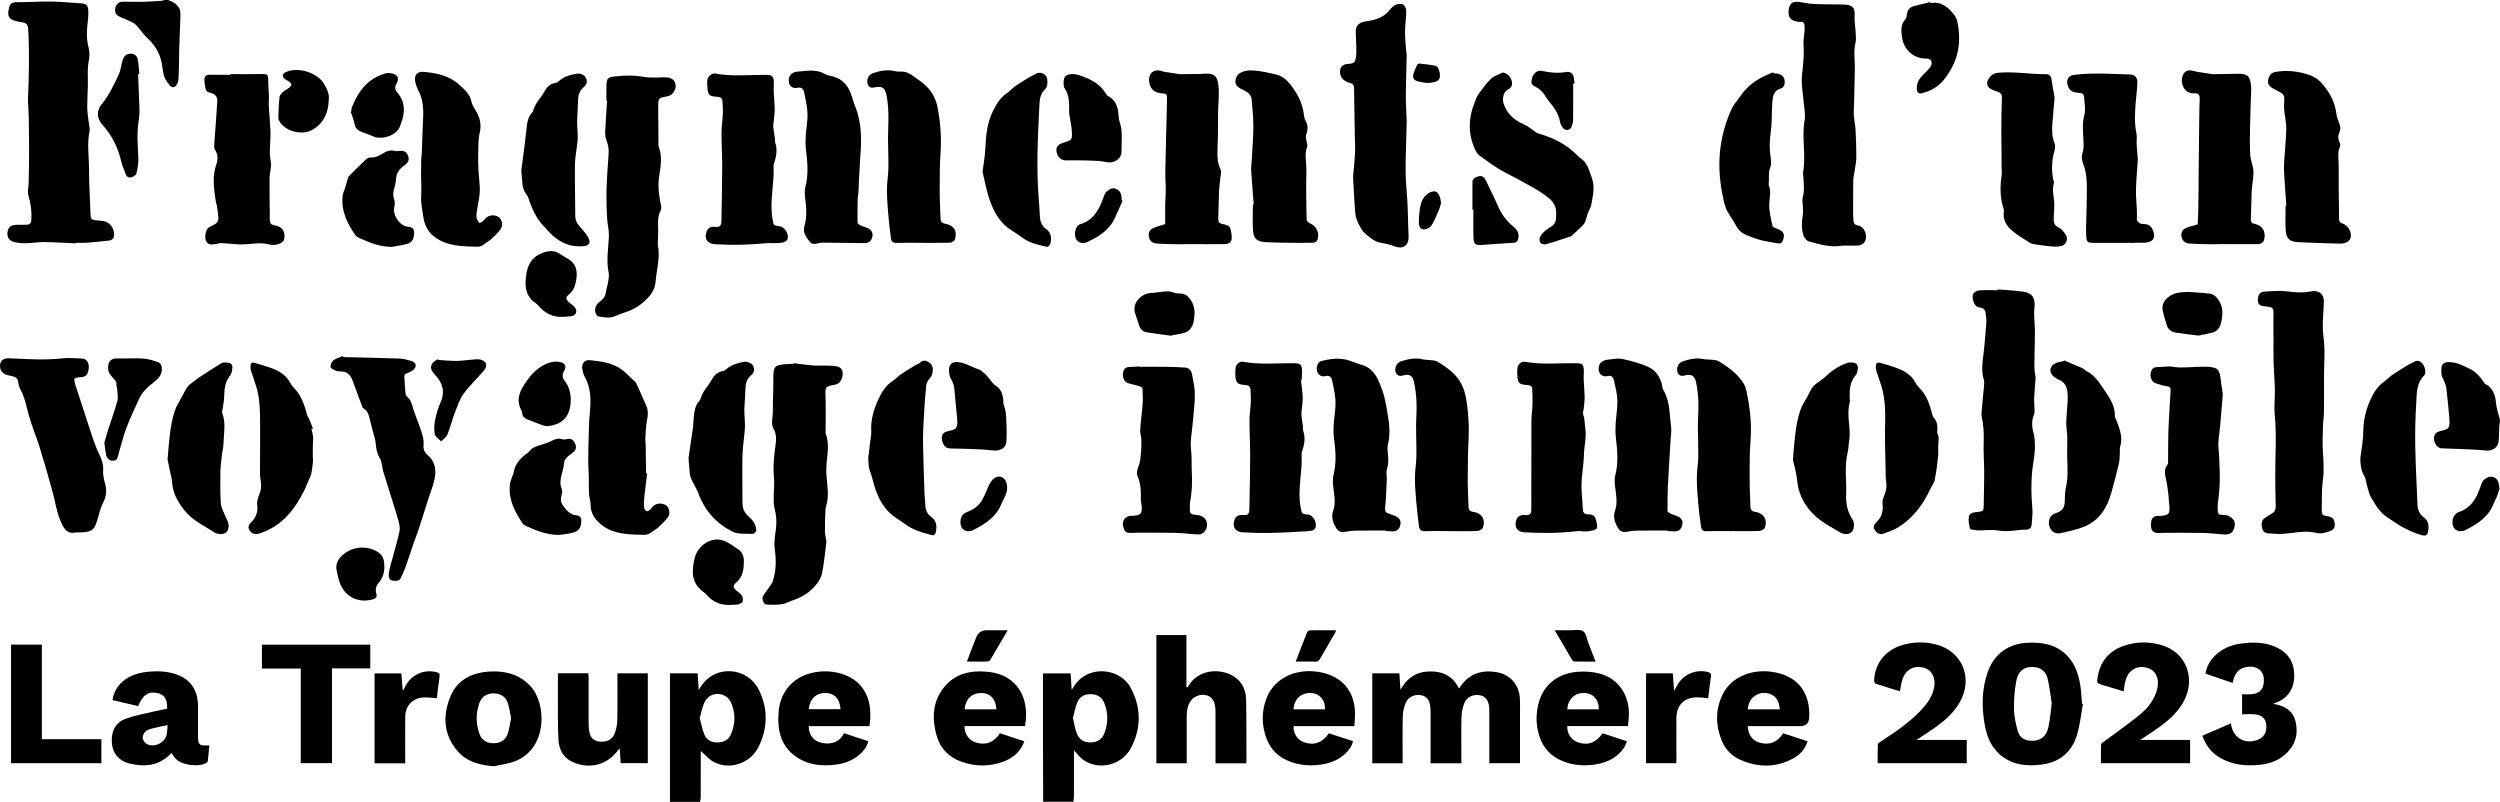
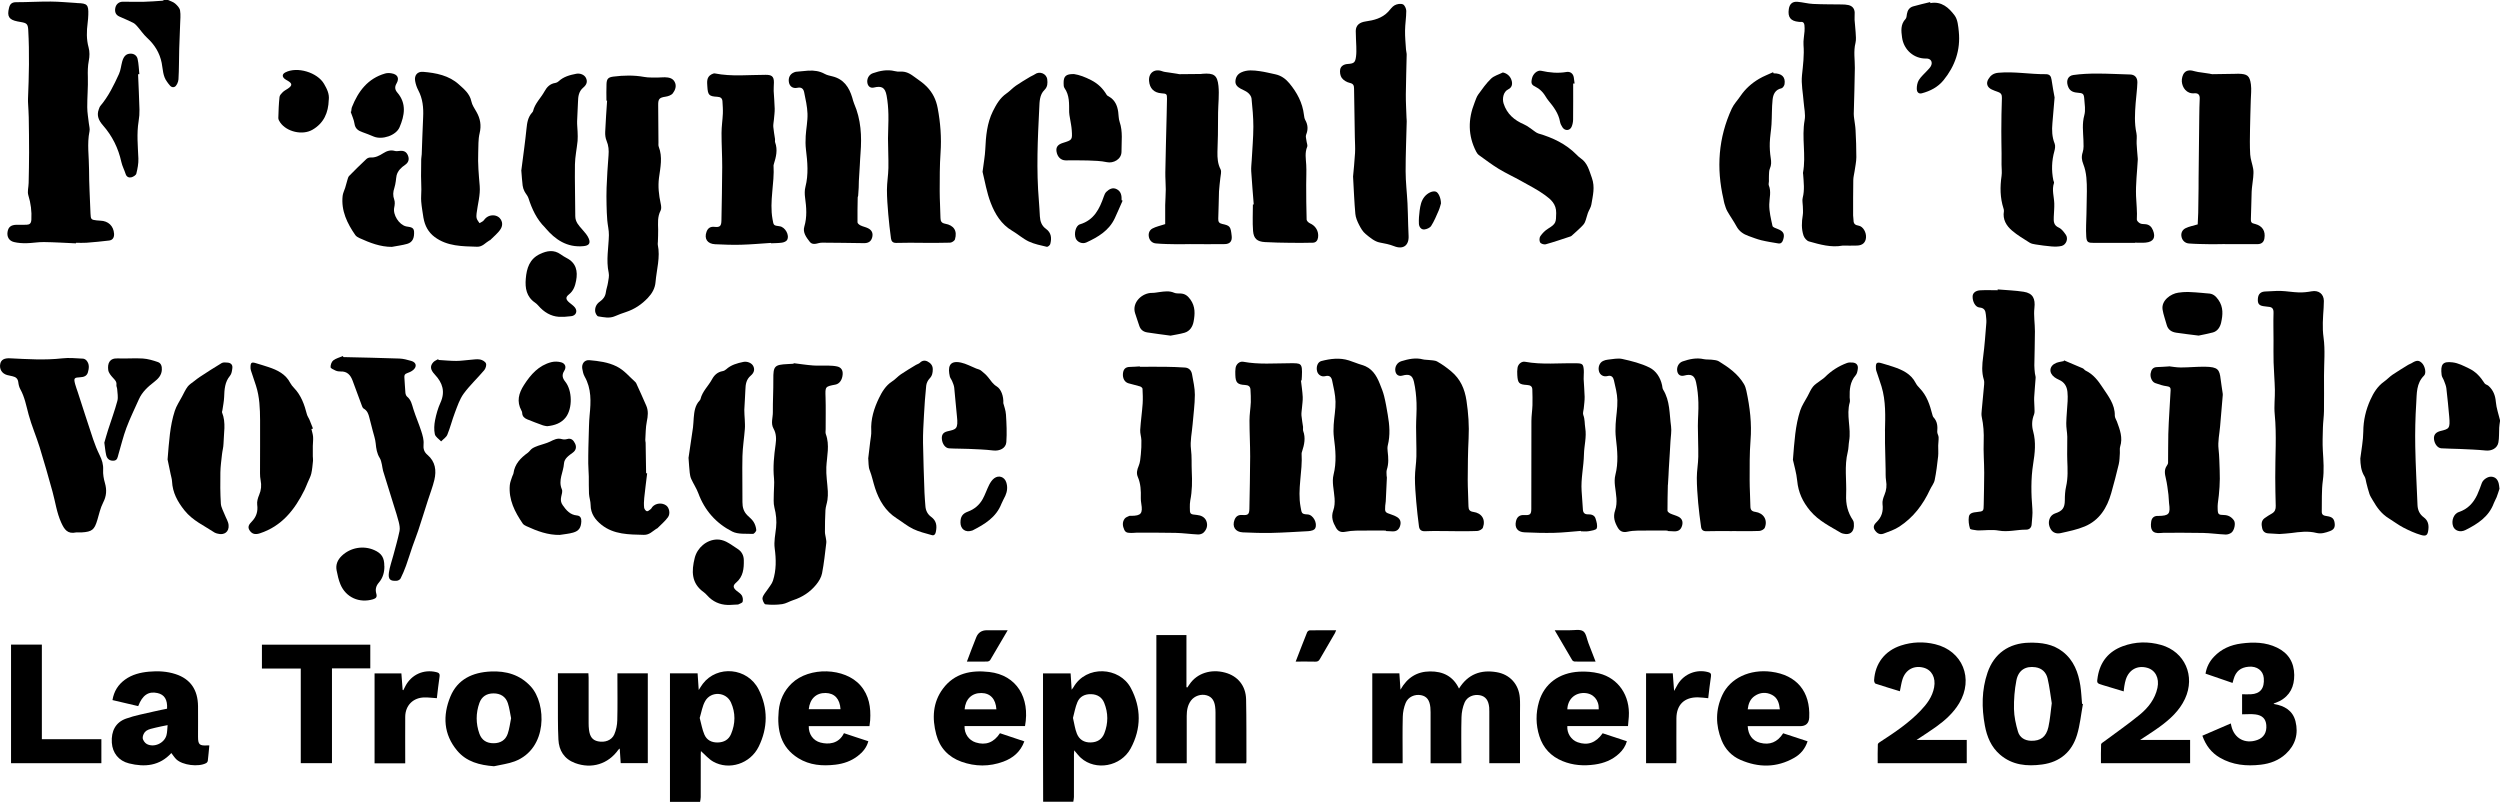
<svg xmlns="http://www.w3.org/2000/svg" id="Calque_2" data-name="Calque 2" viewBox="0 0 736.38 236.16">
  <g id="Calque_1-2" data-name="Calque 1">
    <g>
      <path d="M197.34,236.16v-37.82h8.14c.11,1.57,.21,3.13,.33,4.9,.47-.72,.8-1.29,1.19-1.81,4.25-5.59,13.18-4.8,16.45,1.63,2.81,5.52,2.75,11.32,.02,16.87-2.48,5.05-8.72,7.03-13.38,4.41-1.37-.77-2.44-2.07-3.63-3.11-.01,.19-.05,.57-.05,.95,0,4.2,0,8.4-.01,12.6,0,.47-.12,.93-.19,1.4h-8.88Zm8.76-24.69c.48,1.78,.74,3.41,1.37,4.88,.69,1.64,2.12,2.39,3.96,2.35,1.82-.05,3.2-.82,3.9-2.48,1.31-3.08,1.35-6.26-.02-9.3-1.42-3.15-5.87-3.42-7.59-.43-.86,1.5-1.11,3.34-1.62,4.98Z" />
      <path d="M307.26,236.16c-.01-5.92-.03-11.84-.04-17.75,0-6.2,0-12.4,0-18.6,0-.47,0-.94,0-1.46h8.13c.1,1.54,.2,3.07,.31,4.81,.25-.33,.41-.52,.53-.73,3.76-6.6,13.56-6.03,16.89,.21,3.12,5.85,3.11,11.98-.03,17.8-2.91,5.38-10.32,6.67-14.65,2.82-.71-.63-1.26-1.42-1.99-2.25-.03,.42-.07,.78-.07,1.15,0,4.2,0,8.4-.01,12.6,0,.47-.12,.93-.19,1.4h-8.88Zm8.79-24.67c.39,1.65,.58,3.21,1.15,4.62,.69,1.72,2.11,2.63,4.06,2.58,1.93-.04,3.32-.9,4.02-2.67,1.17-2.98,1.17-6.01-.03-8.98-.67-1.67-2.01-2.51-3.84-2.57-1.87-.06-3.36,.68-4.07,2.37-.62,1.47-.88,3.09-1.3,4.64Z" />
      <path d="M736.38,124.08c-.08,.61-.2,1.22-.23,1.84-.09,1.47,.02,2.97-.24,4.4-.32,1.73-2,2.56-3.73,2.38-2.56-.26-5.15-.34-7.72-.46-1.79-.09-3.58-.06-5.37-.19-1.12-.08-2.01-1.33-2.15-2.69-.12-1.25,.49-1.95,1.61-2.32,.08-.02,.15-.05,.23-.07,2.61-.64,2.95-.7,2.65-4.19-.25-2.81-.52-5.62-.85-8.43-.09-.76-.44-1.5-.7-2.24-.2-.56-.63-1.08-.69-1.64-.37-3.11,.23-4.12,3.25-3.73,1.71,.22,3.18,1.01,4.73,1.75,2.14,1.01,3.47,2.54,4.66,4.41,.23,.36,.83,.45,1.17,.76,1.4,1.26,2,2.82,2.16,4.73,.16,1.83,.8,3.62,1.24,5.43v.24Z" />
      <path d="M49.5,0c.71,.34,1.52,.55,2.09,1.05,.62,.54,1.33,1.28,1.45,2.03,.22,1.31,.06,2.69,.02,4.04-.08,2.43-.2,4.85-.27,7.28-.08,2.99-.04,5.99-.22,8.98-.05,.79-.57,1.98-1.18,2.22-1.01,.4-1.58-.72-2.17-1.49-1.27-1.65-1.22-3.69-1.59-5.57-.6-3-2.08-5.37-4.31-7.41-1.1-1.02-1.95-2.31-2.95-3.44-.33-.38-.72-.76-1.16-.98-1.32-.65-2.68-1.24-4.03-1.83-1.1-.48-1.41-1.36-1.23-2.45,.18-1.12,1.03-1.9,2.14-1.92,2.07-.03,4.14,.07,6.21,.02,1.87-.04,3.73-.2,5.59-.32,.14,0,.27-.14,.4-.21,.4,0,.8,0,1.2,0Z" />
      <path d="M22.36,71.68c-3.15-.14-6.3-.34-9.46-.38-1.71-.02-3.42,.31-5.13,.34-1.22,.02-2.48-.06-3.66-.35-1.48-.36-2.12-1.57-1.88-3.02,.23-1.4,1.01-2.02,2.63-2.06,1-.02,2,.04,3-.01,.9-.04,1.32-.42,1.38-1.49,.14-2.47-.16-4.82-.89-7.19-.34-1.09,.07-2.41,.09-3.62,.06-2.99,.13-5.98,.13-8.96,0-3.47-.04-6.94-.1-10.41-.02-1.31-.13-2.63-.19-3.94-.02-.48-.05-.96-.03-1.44,.28-6.77,.45-13.54,.07-20.31-.1-1.8-.46-2.06-2.24-2.36-.32-.05-.63-.11-.94-.17-2.51-.5-3.1-1.47-2.48-3.99,.27-1.12,.82-1.66,2.06-1.67,3.41,0,6.82-.21,10.23-.19,2.49,.02,4.97,.26,7.46,.41,.12,0,.24,.03,.36,.04,2.94,.07,3.34,.48,3.24,3.44-.03,.8-.09,1.6-.19,2.39-.31,2.43-.39,4.82,.28,7.24,.34,1.22,.31,2.64,.06,3.89-.32,1.63-.33,3.21-.28,4.86,.09,2.94-.2,5.89-.18,8.84,0,1.61,.31,3.21,.48,4.82,.08,.75,.34,1.54,.19,2.25-.77,3.74-.14,7.49-.14,11.23,0,4.35,.28,8.7,.43,13.05,.06,1.67,.2,1.83,1.84,2,.36,.04,.72,.07,1.08,.08,2.31,.08,3.87,1.55,4.02,3.84,.06,1.02-.33,1.87-1.45,2.01-2.21,.27-4.44,.48-6.66,.65-1.03,.08-2.08,.01-3.12,.01,0,.05,0,.11,0,.16Z" />
      <path d="M542.7,72.35c-3.32,.62-6.61-.32-9.87-1.24-.65-.18-1.36-1.02-1.59-1.7-.66-1.96-.57-4-.23-6.04,.14-.85,.03-1.74,.02-2.61-.01-.84-.25-1.72-.04-2.5,.6-2.31,.29-4.6,.13-6.91-.01-.16-.07-.33-.04-.48,.95-5.13-.45-10.33,.48-15.49,.31-1.7-.16-3.55-.29-5.33-.19-2.63-.76-5.3-.49-7.88,.31-2.98,.69-5.92,.45-8.93-.1-1.33,.21-2.7,.3-4.05,.04-.59,.03-1.19-.03-1.78-.06-.64-.38-1.04-1.1-.95-.2,.02-.4-.01-.6-.03-2.39-.23-3.26-1.36-2.9-3.78,.22-1.46,1.04-2.24,2.53-2.12,1.55,.12,3.07,.56,4.62,.63,2.83,.14,5.67,.1,8.5,.15,.64,.01,1.29,.04,1.9,.18,1.14,.26,1.8,1.01,1.85,2.2,.03,.72-.07,1.44-.03,2.15,.07,1.22,.25,2.43,.31,3.65,.05,1.05,.2,2.15-.04,3.14-.62,2.47-.17,4.93-.19,7.39-.04,4.51-.22,9.01-.32,13.52-.01,.47,.07,.94,.12,1.41,.14,1.13,.36,2.26,.41,3.4,.13,2.65,.25,5.31,.23,7.97-.01,1.38-.33,2.75-.52,4.13-.12,.86-.37,1.72-.38,2.58-.06,3.47-.05,6.95-.05,10.42,0,.48,.12,.95,.12,1.43,0,1.02,.47,1.43,1.49,1.59,1.33,.21,2.34,2,2.18,3.58-.14,1.4-1.01,2.22-2.58,2.28-1.39,.06-2.79,.01-4.33,.01Z" />
      <path d="M671.47,157.3c-1.19-.07-2.22-.14-3.26-.19-1.01-.04-1.66-.53-1.88-1.51-.24-1.08-.33-2.19,.69-2.96,.7-.53,1.47-.96,2.22-1.41,.85-.51,1.11-1.24,1.08-2.22-.09-2.78-.12-5.57-.14-8.36-.04-6.22,.45-12.43-.16-18.66-.23-2.37,.1-4.79,.05-7.18-.06-2.7-.3-5.39-.38-8.09-.07-2.13-.01-4.27-.02-6.4,0-2.71-.09-5.42,0-8.12,.04-1.16-.3-1.75-1.46-1.83-.36-.03-.71-.09-1.07-.13-1.69-.16-2.19-.69-2.08-2.25,.1-1.45,.87-2.12,2.33-2.14,1.46-.02,2.92-.21,4.38-.16,1.78,.06,3.56,.39,5.35,.44,1.26,.04,2.55-.1,3.8-.33,2.03-.37,3.55,.77,3.58,2.83,0,.68-.03,1.36-.07,2.03-.19,2.93-.44,5.79-.02,8.79,.51,3.68,.13,7.49,.13,11.24,0,3.47,.04,6.94-.01,10.41-.02,1.59-.26,3.18-.31,4.78-.06,2.31-.16,4.63-.02,6.93,.17,2.91,.41,5.76,0,8.71-.42,3.02-.24,6.13-.32,9.2-.02,1.04,.71,1.18,1.52,1.3,1.54,.22,2.09,.74,2.27,2.01,.18,1.28-.19,1.97-1.42,2.42-1.27,.46-2.53,.87-3.95,.52-2.45-.62-4.92-.3-7.38,.03-1.18,.16-2.38,.2-3.44,.29Z" />
      <path d="M588.46,85.25c2.54,.22,5.11,.3,7.62,.69,2.73,.42,3.47,2.06,3.16,4.76-.26,2.27,.16,4.6,.15,6.91,0,3.35-.13,6.69-.17,10.04,0,.78,.09,1.56,.17,2.34,.04,.43,.24,.87,.21,1.29-.12,1.93-.33,3.85-.43,5.78-.05,.97,.07,1.96,.08,2.94,0,.71,.13,1.5-.13,2.12-.66,1.64-.69,3.3-.25,4.93,.88,3.22,.51,6.42,0,9.6-.7,4.42-.6,8.83-.23,13.26,.13,1.49-.12,3.02-.21,4.53-.06,1.01-.71,1.58-1.64,1.57-2.7-.02-5.33,.78-8.1,.27-1.91-.35-3.95-.05-5.93-.04-.16,0-.32,0-.48-.03-.7-.16-1.9-.16-2.01-.52-.35-1.09-.5-2.34-.34-3.47,.17-1.17,1.35-1.29,2.37-1.4,1.99-.22,1.98-.23,2.01-2.3,.04-3.07,.15-6.15,.14-9.22,0-3.1-.27-6.2-.15-9.29,.09-2.46-.06-4.85-.58-7.24-.14-.65-.05-1.36,.01-2.03,.22-2.49,.48-4.98,.7-7.47,.04-.47,.05-.98-.09-1.43-.69-2.24-.5-4.47-.2-6.75,.44-3.32,.67-6.67,.94-10.02,.06-.79-.08-1.59-.14-2.38-.1-1.17-.43-2-1.89-2.12-1.21-.09-2.08-1.76-2.01-3.31,.04-.94,.84-1.67,2.22-1.75,1.71-.1,3.43-.02,5.15-.02,0-.09,0-.17,.01-.26Z" />
      <path d="M233.81,106.98c1.9,.23,3.79,.53,5.69,.67,1.5,.11,3.02,0,4.53,.04,.87,.02,1.75,.07,2.59,.26,1.18,.28,1.68,1.14,1.59,2.33-.12,1.61-.94,2.77-2.11,3-3.11,.59-3.03,.59-2.93,3.75,.1,3.13,.02,6.27,.03,9.41,0,.48-.11,1,.05,1.43,1.2,3.24,.31,6.47,.15,9.72-.11,2.36,.31,4.74,.44,7.12,.05,.85,0,1.71-.11,2.55-.14,1.01-.53,1.99-.59,2.99-.13,2.15-.14,4.3-.15,6.46,0,.55,.17,1.1,.25,1.65,.07,.51,.21,1.04,.15,1.54-.37,3-.67,6.02-1.25,8.98-.23,1.19-.95,2.38-1.73,3.33-1.77,2.17-4.06,3.69-6.76,4.56-1.1,.35-2.13,1.02-3.24,1.18-1.63,.23-3.32,.25-4.95,.06-.38-.04-.99-1.35-.85-1.93,.2-.88,.96-1.63,1.48-2.44,.54-.85,1.28-1.64,1.58-2.57,1.02-3.13,.96-6.31,.52-9.58-.26-1.97,.19-4.05,.41-6.08,.21-2.01,.02-3.94-.49-5.91-.34-1.31-.18-2.76-.18-4.15,0-1.48,.21-2.97,.06-4.42-.34-3.37,0-6.69,.47-10.02,.23-1.61,.22-3.19-.61-4.66-.88-1.57-.18-3.22-.2-4.82-.03-3.23,.17-6.46,.14-9.68-.03-3.89,.32-4.33,4.19-4.51,.6-.03,1.2-.07,1.79-.1,0-.05,.02-.11,.02-.16Z" />
      <path d="M178.63,29.63c0-1.64-.06-3.27,.02-4.91,.07-1.52,.51-1.96,2.03-2.16,3.02-.38,6.04-.45,9.07,.1,1.35,.25,2.77,.15,4.16,.17,.64,.01,1.28-.09,1.92-.07,1.15,.03,2.3,.23,2.89,1.35,.65,1.2,.17,2.43-.54,3.37-.43,.56-1.38,.89-2.15,1-1.79,.27-2.18,.64-2.16,2.45,.04,3.7,.05,7.4,.08,11.1,0,.4-.06,.84,.08,1.19,1.18,3.03,.49,6.08,.08,9.12-.34,2.58-.05,5.09,.49,7.6,.15,.67,.27,1.54-.02,2.09-.96,1.82-.76,3.71-.72,5.62,.02,1.19-.05,2.39-.08,3.58,0,.28-.09,.57-.03,.84,.78,3.73-.35,7.34-.66,11-.15,1.85-1,3.34-2.24,4.65-1.81,1.93-3.94,3.36-6.46,4.19-1.09,.36-2.18,.75-3.24,1.22-1.65,.73-3.32,.31-4.95,.06-.38-.06-.86-.96-.9-1.5-.09-1.16,.38-2.15,1.4-2.86,.93-.65,1.59-1.5,1.75-2.71,.12-.94,.48-1.86,.62-2.8,.15-.98,.42-2.03,.22-2.96-.81-3.72-.02-7.4,.06-11.1,.03-1.45-.36-2.9-.48-4.36-.12-1.5-.18-3.01-.21-4.52-.03-1.71-.06-3.43,.01-5.14,.14-3.14,.3-6.29,.57-9.43,.13-1.51,.03-2.91-.57-4.32-.34-.8-.45-1.76-.41-2.64,.13-3.07,.36-6.14,.56-9.2-.07,0-.13,0-.2,0Z" />
      <path d="M398.54,52.06c.17-1.92,.45-4.46,.59-7,.09-1.55-.04-3.1-.06-4.65-.08-4.75-.17-9.51-.23-14.26-.01-.92-.15-1.49-1.26-1.73-.87-.19-1.84-.76-2.36-1.47-.46-.63-.62-1.73-.46-2.53,.2-.98,1.11-1.5,2.18-1.57,1.9-.13,2.26-.41,2.49-2.28,.12-.94,.09-1.9,.07-2.86-.03-1.53-.17-3.06-.16-4.59,.02-1.75,1.2-2.55,2.9-2.8,2.42-.34,4.84-.94,6.64-2.84,.63-.67,1.16-1.52,1.93-1.93,.68-.37,1.74-.55,2.41-.27,.52,.21,.99,1.25,1,1.92,0,1.93-.34,3.87-.36,5.8-.03,1.86,.16,3.72,.28,5.58,.03,.51,.21,1.03,.2,1.54-.07,3.9-.22,7.79-.25,11.68-.02,2.29,.13,4.59,.2,6.88,.01,.36,.07,.72,.06,1.08-.11,4.9-.33,9.79-.32,14.69,0,3.14,.39,6.29,.55,9.43,.11,2.14,.13,4.28,.2,6.42,.03,1.04,.06,2.07,.12,3.11,.17,2.88-1.57,4.17-4.25,3.11-1.37-.54-2.77-.82-4.22-1.08-1.51-.27-2.93-1.48-4.19-2.52-.83-.68-1.43-1.73-1.93-2.71-.51-1-.99-2.11-1.09-3.21-.31-3.42-.44-6.85-.67-10.92Z" />
      <path d="M647.34,66.09c.04-.94,.12-2.16,.15-3.39,.05-2.39,.07-4.78,.1-7.17,.01-1.04,0-2.07,.01-3.11,.06-6.09,.13-12.19,.2-18.28,.02-1.68,.05-3.36,.13-5.03,.06-1.17-.43-1.73-1.59-1.63-2.28,.21-3.55-1.69-3.68-3.45-.06-.86,.2-1.97,.75-2.6,.77-.9,2-.78,3.14-.42,.59,.18,1.21,.24,1.83,.33,.82,.13,1.64,.24,2.46,.36,.27,.04,.55,.16,.82,.15,2.18-.02,4.36-.06,6.54-.1,.36,0,.72-.04,1.08-.03,2.67,.06,3.38,.55,3.73,3.16,.2,1.5,0,3.07-.04,4.6-.07,2.79-.18,5.58-.22,8.38-.04,2.55-.1,5.11,.05,7.65,.09,1.43,.65,2.83,.89,4.27,.13,.79,.07,1.63,0,2.43-.12,1.41-.4,2.81-.46,4.22-.12,2.7-.1,5.42-.23,8.12-.04,.8,.19,1.2,.94,1.34,.12,.02,.23,.06,.35,.09,2.12,.58,3.07,2.08,2.69,4.28-.19,1.14-.95,1.65-2.02,1.65-3.43,.02-6.86-.01-10.3-.01-1.23,0-2.47,.06-3.7,.03-2.07-.04-4.15-.05-6.21-.21-1.04-.08-1.87-.76-2.15-1.83-.3-1.14,.15-2.16,1.14-2.66,1.03-.52,2.22-.72,3.62-1.14Z" />
      <path d="M343.21,66.01c0-1.63-.02-3.61,0-5.59,.03-1.55,.17-3.1,.17-4.65,0-1.67-.16-3.34-.13-5.01,.1-5.62,.25-11.23,.39-16.84,.04-1.6,.08-3.2,.1-4.79,.01-1.46-.08-1.54-1.63-1.65-2.18-.15-3.48-1.43-3.65-3.64-.19-2.4,1.63-3.71,3.9-2.85,.57,.22,1.21,.25,1.82,.35,.85,.14,1.71,.26,2.57,.39,.24,.04,.47,.12,.7,.12,2.1-.01,4.2-.04,6.3-.06,.16,0,.32-.04,.48-.06,3.29-.25,4.34,.37,4.67,3.58,.26,2.59-.07,5.23-.11,7.85-.03,2.19-.02,4.39-.05,6.58-.03,1.67-.11,3.35-.14,5.02-.03,1.76,.07,3.47,.92,5.12,.34,.65,.01,1.67-.06,2.51-.12,1.33-.34,2.65-.4,3.98-.11,2.67-.09,5.34-.22,8.01-.05,.94,.26,1.39,1.15,1.58,2.34,.51,2.5,.73,2.81,3.58,.16,1.49-.51,2.33-2.02,2.36-3.43,.07-6.86,0-10.3,0-1.23,0-2.47,.06-3.7,.04-2.11-.04-4.23-.04-6.33-.24-.97-.09-1.77-.74-2.02-1.8-.26-1.1,.1-2.1,1.04-2.6,1.02-.54,2.2-.78,3.75-1.29Z" />
-       <path d="M67.88,21.83c2.99,0,5.97,.06,8.96-.02,2.03-.05,2.18,.07,2.17,2.07,0,1.54,.16,3.09,.21,4.64,.02,.76-.09,1.52-.06,2.27,.05,1.3,.18,2.6,.26,3.9,.1,1.79,.29,3.58,.25,5.37-.05,2.5-.43,4.96,.08,7.5,.31,1.57-.34,3.31-.35,4.98-.04,4.08,.05,8.15,.07,12.23,0,.98,.33,1.45,1.42,1.6,2.3,.3,3.39,2.13,2.74,4.35-.09,.29-.41,.58-.7,.74-1.19,.71-2.52,.84-3.83,.51-2.76-.7-5.49,.06-8.23,.02-1.9-.03-3.8-.3-5.7-.38-.58-.03-1.16,.2-1.75,.29-1.06,.17-2.11,.3-2.71-.89-.53-1.04-.15-3.27,.64-3.89,.19-.15,.39-.28,.6-.39,1.09-.6,2.52-.92,2.38-2.61-.1-1.21-.28-2.41-.45-3.62-.04-.27-.22-.52-.26-.79-.54-3.73-1.23-7.44,.07-11.17,.52-1.49,.6-3.01-.38-4.47-.31-.46-.23-1.24-.18-1.86,.28-4.1,.62-8.2,.88-12.31,.09-1.51-.68-2.27-2.16-2.58-.44-.09-1.07-.41-1.16-.75-.29-1.06-.52-2.19-.48-3.28,.02-.64,.48-1.3,1.44-1.28,2.08,.06,4.16,.02,6.23,.02,0-.07,0-.14,0-.21Z" />
      <path d="M22.4,156.83c-2.48,.52-3.43-.81-4.38-2.92-1.33-2.94-1.71-6.05-2.55-9.08-1.21-4.38-2.44-8.75-3.79-13.09-1-3.23-2.37-6.36-3.25-9.62-.69-2.54-1.14-5.13-2.44-7.47-.34-.61-.52-1.35-.6-2.05-.13-1.05-.7-1.55-1.66-1.76-.55-.12-1.1-.22-1.63-.37-1.53-.42-2.34-1.76-2.03-3.29,.26-1.25,1.23-1.72,2.89-1.64,5.13,.25,10.26,.59,15.4,.01,2-.23,4.05,0,6.08,.09,.36,.01,.79,.26,1.03,.53,.92,1.06,.77,2.31,.42,3.52-.32,1.08-1.21,1.38-2.25,1.43-1.82,.09-1.96,.26-1.51,2.01,.21,.81,.53,1.59,.78,2.38,1.5,4.61,2.97,9.23,4.51,13.83,.54,1.61,1.18,3.2,1.93,4.73,.69,1.39,1.12,2.74,1.03,4.34-.07,1.28,.17,2.63,.53,3.87,.58,2.03,.47,3.84-.53,5.76-.81,1.57-1.19,3.37-1.7,5.09-.87,2.93-1.56,3.5-4.6,3.69-.56,.03-1.12,0-1.68,0Z" />
      <path d="M227.12,71.55c-2.95,.19-5.9,.46-8.85,.54-2.55,.07-5.1-.03-7.64-.15-2.28-.11-3.27-1.62-2.52-3.67,.4-1.09,1.14-1.57,2.3-1.45,1.64,.18,2.06-.2,2.09-1.91,.09-5.23,.21-10.46,.23-15.69,.01-3.35-.21-6.71-.2-10.06,0-1.91,.31-3.82,.39-5.73,.05-1.19-.05-2.39-.12-3.58-.05-.92-.57-1.29-1.49-1.34-2.46-.13-2.81-.49-2.96-3.02-.08-1.34-.29-2.78,1.22-3.59,.3-.16,.7-.33,1.01-.27,4.96,.98,9.97,.4,14.95,.41,1.64,0,2.45,.35,2.43,2.24,0,.84-.11,1.67-.07,2.51,.08,1.75,.27,3.49,.3,5.24,.02,1.09-.15,2.18-.24,3.28-.06,.69-.23,1.39-.17,2.07,.1,1.21,.34,2.4,.51,3.6,.04,.31-.08,.67,.03,.95,.81,2.21,.27,4.32-.39,6.43-.04,.11-.08,.24-.08,.35,.33,5.29-1.25,10.53-.3,15.84,.33,1.84,.25,1.86,2.1,2.1,1.62,.21,2.99,2.63,2.19,4.04-.24,.42-.95,.7-1.49,.78-1.06,.16-2.15,.14-3.23,.19v-.13Z" />
      <path d="M124.74,64.24c-.23-1.62-.54-3.23-.67-4.86-.1-1.18,.05-2.38,.04-3.57,0-1.31-.08-2.62-.09-3.93,0-1.66,.02-3.33,.05-4.99,.01-.48,.13-.95,.15-1.43,.14-3.66,.24-7.33,.42-10.99,.13-2.76-.12-5.41-1.45-7.91-.44-.83-.75-1.78-.91-2.71-.3-1.66,.67-2.83,2.33-2.69,3.83,.31,7.64,1.07,10.54,3.7,1.47,1.33,3.22,2.71,3.69,4.99,.22,1.09,.93,2.1,1.5,3.1,1.14,1.99,1.49,3.99,.93,6.31-.44,1.82-.33,3.77-.41,5.67-.14,3.3,.16,6.56,.44,9.85,.22,2.64-.59,5.37-.92,8.07-.06,.51-.1,1.06,.05,1.53,.15,.49,.53,.9,.81,1.35,.44-.28,1.01-.47,1.29-.86,.69-.97,1.61-1.46,2.74-1.44,2.1,.04,3.36,2.18,2.19,4.04-.78,1.25-2.04,2.19-3.09,3.27-.05,.05-.15,.05-.22,.09-1.18,.68-2.03,1.91-3.64,1.85-4.36-.14-8.77-.1-12.49-2.88-1.84-1.37-2.88-3.31-3.27-5.57Z" />
      <path d="M190.62,139.42c-.29,2.42-.61,4.83-.86,7.25-.1,.95-.13,1.92-.03,2.86,.04,.39,.45,.96,.8,1.05,.31,.08,.79-.35,1.14-.62,.21-.16,.32-.46,.5-.67,1-1.11,2.82-1.29,4.05-.41,.9,.65,1.31,2.41,.52,3.48-.88,1.2-2.06,2.18-3.12,3.25-.08,.08-.22,.09-.32,.16-1.14,.74-2.03,1.81-3.66,1.77-4.38-.11-8.81-.06-12.45-2.95-1.8-1.42-3.22-3.27-3.22-5.84,0-1.1-.42-2.2-.48-3.31-.09-1.7-.03-3.4-.06-5.11-.03-1.27-.14-2.54-.16-3.81-.02-1.55,.02-3.09,.04-4.64,.02-.99,.04-1.98,.08-2.97,.09-2.23,.07-4.47,.29-6.69,.39-3.9,.56-7.73-1.48-11.32-.38-.67-.55-1.5-.69-2.28-.25-1.46,.64-2.67,2.11-2.53,2.73,.25,5.44,.57,7.99,1.83,2.26,1.12,3.75,3.03,5.55,4.63,.09,.08,.17,.18,.21,.28,1.01,2.24,2.06,4.47,3.02,6.74,.62,1.48,.46,2.99,.13,4.58-.36,1.77-.33,3.62-.45,5.43-.02,.27,.09,.55,.1,.83,.05,3,.1,6,.14,9,.1,0,.2,0,.29,0Z" />
      <path d="M465.64,156.38c-2.63,.2-5.25,.51-7.88,.57-2.91,.07-5.82-.02-8.73-.15-2.02-.09-2.92-1.34-2.51-3.22,.3-1.35,1.1-1.96,2.49-1.87,1.65,.1,2.04-.2,2.04-1.83,.02-8.62,0-17.24,.03-25.86,0-1.55,.26-3.1,.31-4.66,.05-1.55,0-3.1-.04-4.65-.02-.96-.63-1.25-1.51-1.31-2.42-.15-2.77-.51-2.92-2.93-.05-.71-.04-1.44,.07-2.14,.16-1.08,1.19-1.96,2.21-1.77,5.01,.92,10.05,.35,15.08,.44,1.82,.03,2.1,.22,2.23,2.02,.06,.87-.07,1.75-.04,2.63,.07,1.75,.26,3.49,.29,5.24,.02,1.13-.16,2.26-.26,3.39-.06,.66-.35,1.4-.14,1.95,.5,1.27,.37,2.57,.58,3.84,.44,2.67-.33,5.2-.38,7.75-.07,3.63-.94,7.18-.69,10.81,.12,1.83,.27,3.66,.38,5.49,.06,.99,.58,1.41,1.55,1.38,.93-.02,1.85,.24,2.16,1.19,.3,.95,.66,2.1,.36,2.94-.18,.51-1.54,.68-2.39,.84-.74,.13-1.51,.03-2.27,.03,0-.03,0-.07,0-.1Z" />
      <path d="M383.2,112.08c.18,1.62,.44,3.24,.52,4.86,.05,1.09-.15,2.18-.23,3.27-.06,.73-.2,1.47-.14,2.19,.09,1.13,.33,2.24,.47,3.36,.05,.39-.09,.84,.04,1.19,.75,2.04,.33,4-.31,5.96-.07,.23-.17,.47-.16,.7,.33,5.25-1.27,10.45-.3,15.71,.34,1.84,.24,2.12,2.08,2.21,1.63,.08,2.94,2.57,2.24,4.05-.12,.26-.42,.5-.69,.6-.44,.16-.93,.26-1.4,.28-3.59,.19-7.18,.43-10.77,.51-2.83,.06-5.66-.03-8.49-.16-2.22-.1-3.21-1.72-2.41-3.74,.41-1.02,1.14-1.46,2.25-1.38,1.72,.13,2.08-.19,2.11-1.87,.09-5.11,.21-10.22,.23-15.32,0-3.55-.2-7.1-.2-10.66,0-1.79,.31-3.58,.39-5.37,.05-1.23-.04-2.47-.1-3.7-.05-.99-.65-1.32-1.58-1.37-2.28-.12-2.82-.7-2.88-2.98-.02-.68-.03-1.37,.07-2.03,.17-1.15,1.19-2.03,2.28-1.83,4.57,.85,9.17,.44,13.76,.43,3.24,0,3.69-.16,3.49,3.87-.02,.4-.05,.8-.08,1.2-.06,0-.12,.01-.19,.02Z" />
      <path d="M421.38,224.81c0-.45,0-.88,0-1.32,0-4.56,0-9.12,0-13.68,0-.48-.02-.96-.06-1.44-.22-2.16-1.07-3.27-2.73-3.6-1.85-.36-3.83,.49-4.56,2.3-.51,1.26-.81,2.69-.84,4.05-.11,4.12-.04,8.24-.04,12.36,0,.43,0,.86,0,1.34h-8.94v-26.48h7.98c.1,1.49,.2,2.97,.32,4.81,2.02-3.59,4.87-5.34,8.69-5.38,3.83-.04,6.82,1.42,8.55,5.05,2.63-4.24,6.42-5.62,11.07-4.83,3.93,.66,6.54,3.56,6.85,7.54,.11,1.43,.05,2.87,.05,4.31,0,4.96,0,9.91,0,14.96h-9.04c0-.42,0-.85,0-1.28,0-4.64,0-9.28,0-13.92,0-.4,0-.8-.03-1.2-.2-2.13-1.07-3.27-2.72-3.61-1.81-.36-3.79,.41-4.53,2.15-.56,1.32-.87,2.83-.91,4.27-.12,4.08-.04,8.16-.04,12.24,0,.43,0,.87,0,1.37h-9.04Z" />
      <path d="M638.86,107.89c.87,.09,2.18,.35,3.48,.35,2.41,0,4.83-.26,7.23-.22,3.73,.06,4.2,.83,4.53,3.71,.16,1.35,.39,2.69,.58,4.03,.03,.2,.06,.4,.04,.6-.26,3.05-.52,6.1-.78,9.16-.19,2.26-.72,4.56-.46,6.77,.24,2.11,.24,4.17,.33,6.26,.15,3.3-.09,6.52-.55,9.76-.07,.51-.05,1.04-.04,1.56,.03,1.63,.24,1.81,1.88,1.83,1.25,.02,2.25,.61,2.92,1.61,.55,.82,.13,2.86-.72,3.56-.44,.36-1.15,.6-1.72,.58-2.21-.09-4.41-.42-6.63-.47-3.86-.09-7.73-.04-11.6-.05-.32,0-.64,.04-.96,.07-2.46,.23-3.09-1.02-2.75-3.38,.15-1.05,.83-1.71,2-1.65,.04,0,.08,0,.12,0,3.15-.06,3.58-.58,3.14-3.74-.11-.83-.07-1.67-.18-2.5-.21-1.61-.39-3.23-.76-4.8-.31-1.33-.56-2.57,.3-3.78,.18-.25,.35-.58,.35-.88,.04-2.82,0-5.64,.07-8.45,.05-2.23,.2-4.45,.32-6.67,.11-2.07,.25-4.13,.36-6.19,.04-.73-.22-1.09-1.09-1.19-1.17-.14-2.33-.54-3.46-.94-.93-.33-1.53-1.71-1.34-2.84,.18-1.08,.66-1.85,1.92-1.87,1-.01,1.99-.11,3.44-.19Z" />
      <path d="M335.75,108.04c2.5,0,5-.03,7.5,0,1.93,.03,3.86,.09,5.78,.22,1.19,.08,1.9,.87,2.09,1.99,.35,2.01,.84,4.03,.83,6.04-.01,2.89-.43,5.78-.66,8.68-.2,2.46-.78,4.96-.48,7.36,.28,2.21,.13,4.36,.23,6.52,.14,2.9,.13,5.72-.44,8.56-.13,.66-.13,1.35-.13,2.03-.02,2.03,.07,2.06,2.1,2.24,1.2,.11,2.31,.63,2.77,1.8,.48,1.25,.13,2.49-.84,3.41-.38,.36-1.07,.56-1.61,.54-2.21-.1-4.42-.42-6.63-.47-3.82-.09-7.65-.05-11.48-.06-.44,0-.88,.09-1.32,.07-.86-.02-1.82,.13-2.29-.89-.51-1.11-.66-2.27,.1-3.3,.29-.4,.88-.59,1.36-.82,.16-.08,.39-.01,.59-.02,2.88-.02,3.43-.69,2.95-3.58-.09-.55-.16-1.11-.14-1.67,.06-2.13-.02-4.22-.89-6.23-.46-1.07-.21-2.11,.26-3.22,.45-1.06,.52-2.3,.64-3.47,.13-1.35,.2-2.71,.16-4.06-.02-1.02-.41-2.05-.35-3.06,.16-2.59,.54-5.16,.72-7.74,.1-1.46,.03-2.95-.04-4.41-.01-.25-.43-.59-.72-.68-1.14-.35-2.31-.59-3.45-.93-1.13-.34-1.73-1.51-1.59-2.9,.12-1.2,.71-1.89,1.98-1.91,1-.02,2-.1,2.99-.16,0,.04,0,.08,0,.12Z" />
      <path d="M628.88,71.54c-4.03,0-8.07-.02-12.1,0-1.7,.01-2.16-.15-2.27-1.86-.15-2.22,.02-4.45,.06-6.68,.02-1.08,.04-2.15,.06-3.23,.02-1.15,.06-2.3,.06-3.46,0-2.71-.04-5.42-1.06-7.99-.45-1.14-.59-2.2-.17-3.46,.36-1.09,.26-2.37,.22-3.56-.09-2.46-.43-4.88,.26-7.37,.41-1.48,.1-3.18-.01-4.76-.12-1.59-.36-1.74-2.01-1.87-1.61-.12-2.44-.73-2.86-2.1-.48-1.54,.09-2.89,1.67-3.11,2.32-.33,4.69-.42,7.03-.42,3.23,0,6.46,.19,9.69,.27,1.27,.03,2.16,.83,2.12,2.37-.06,2.03-.36,4.05-.51,6.08-.22,2.95-.41,5.89,.23,8.83,.21,.99,.01,2.07,.06,3.11,.06,1.29,.19,2.58,.29,3.87,.02,.28,.07,.56,.05,.83-.19,3.58-.64,7.16-.51,10.73,.09,2.3,.38,4.58,.23,6.9-.02,.37,.52,.9,.93,1.12,.43,.23,1,.22,1.52,.25,1.18,.08,1.87,.73,2.3,1.79,.87,2.15,.15,3.42-2.16,3.64-1.03,.09-2.08,.02-3.12,.02,0,.01,0,.03,0,.04Z" />
-       <path d="M673.44,60.58c-.23-3.3-.48-6.6-.67-9.9-.06-1.11-.02-2.23,.05-3.34,.19-3.14,.55-6.28,.6-9.42,.03-1.85-.45-3.7-.61-5.57-.09-1.03-.04-2.08,.03-3.12,.07-1.03-.38-1.66-1.26-2.08-.65-.31-1.29-.64-1.91-.99-.94-.53-1.76-1.19-1.61-2.42,.15-1.26,.83-2.31,2.06-2.53,1.59-.28,3.25-.4,4.85-.25,1.78,.16,3.58,.53,5.26,1.12,1.23,.43,2.49,1.18,3.36,2.13,2.39,2.59,4.11,5.57,4.58,9.17,.12,.9,.4,1.8,.76,2.63,.46,1.06,.57,2.07,.1,3.12-.39,.89-.43,1.73,.04,2.64,.22,.42,.34,1.09,.16,1.48-.69,1.51-.46,3.03-.4,4.59,.1,2.46,.02,4.93,.04,7.4,.03,3.12,.1,6.23,.1,9.35,0,.85,.52,1.06,1.14,1.29,1.58,.57,2.74,2.67,2.24,4.29-.16,.51-.74,1.04-1.25,1.26-.63,.28-1.41,.35-2.11,.33-4.07-.11-8.14-.23-12.2-.44-2.36-.13-3.37-1.05-3.53-3.4-.16-2.42-.04-4.86-.04-7.3,.07,0,.15-.01,.22-.02Z" />
      <path d="M369.29,60.22c-.25-3.25-.54-6.5-.74-9.76-.07-1.11,.09-2.22,.15-3.34,.17-3.26,.47-6.53,.48-9.79,0-2.78-.26-5.56-.54-8.33-.06-.6-.56-1.27-1.05-1.68-.63-.53-1.46-.8-2.19-1.22-.86-.49-1.59-1.1-1.5-2.24,.09-1.18,.65-2.04,1.72-2.54,1.76-.82,3.6-.61,5.42-.36,1.54,.21,3.05,.6,4.58,.92,1.71,.36,3.05,1.31,4.16,2.65,2.26,2.73,3.88,5.74,4.3,9.31,.06,.51,.14,1.07,.38,1.5,.81,1.43,.88,2.82,.26,4.35-.21,.51,.05,1.21,.11,1.83,.06,.58,.39,1.25,.2,1.72-.73,1.77-.38,3.52-.28,5.31,.11,1.94-.02,3.89-.01,5.84,.01,3.43,.02,6.87,.13,10.3,.01,.38,.56,.91,.98,1.09,1.66,.72,2.64,2.32,2.39,4.15-.12,.89-.61,1.54-1.53,1.56-2.27,.06-4.54,.06-6.8,.03-2.43-.03-4.87-.07-7.3-.21-2.29-.13-3.34-.99-3.52-3.29-.2-2.58-.05-5.19-.05-7.78,.08,0,.16-.02,.24-.02Z" />
      <path d="M491.21,156.28c-2.93,0-5.86-.03-8.78,.01-1.03,.01-2.08,.11-3.09,.33-1.28,.28-2.17-.08-2.82-1.2-.92-1.6-1.45-3.15-.78-5.09,.81-2.36,.23-4.82-.05-7.24-.12-1.05-.14-2.18,.12-3.19,.93-3.61,.59-7.21,.16-10.83-.16-1.37-.16-2.77-.08-4.15,.13-2.35,.58-4.7,.51-7.04-.05-1.97-.58-3.93-1.02-5.87-.2-.86-.68-1.57-1.9-1.24-1.18,.31-2.18-.34-2.48-1.34-.37-1.24,.12-2.59,1.18-3.1,.43-.2,.91-.35,1.37-.39,1.43-.13,2.94-.51,4.29-.21,2.74,.61,5.54,1.3,8.03,2.54,1.93,.96,3.22,2.95,3.7,5.23,.09,.43,.09,.92,.31,1.27,2.06,3.32,1.82,7.14,2.33,10.78,.2,1.43-.09,2.94-.17,4.41-.06,1.23-.14,2.45-.21,3.68-.09,1.5-.19,2.99-.28,4.48-.04,.63-.06,1.27-.09,1.9-.05,.9-.1,1.81-.16,2.71,0,.04-.03,.08-.03,.11-.05,2.53-.13,5.07-.11,7.6,0,.28,.49,.66,.83,.82,.79,.37,1.67,.56,2.44,.96,1.06,.56,1.36,1.5,1.02,2.65-.34,1.15-1.06,1.68-2.32,1.64-.64-.02-1.28-.06-1.92-.09v-.13Z" />
      <path d="M408.23,156.28c-2.93,0-5.86-.03-8.78,.02-1.07,.02-2.15,.13-3.2,.34-1.23,.24-2.1-.1-2.72-1.18-.92-1.59-1.51-3.14-.82-5.08,.84-2.36,.22-4.82-.03-7.24-.11-1.09-.15-2.26,.12-3.31,.92-3.66,.59-7.29,.11-10.95-.16-1.25-.15-2.53-.07-3.79,.14-2.27,.6-4.54,.54-6.79-.06-2.09-.56-4.17-1-6.23-.2-.93-.72-1.62-1.99-1.28-1.15,.31-2.16-.4-2.43-1.42-.34-1.28,.13-2.74,1.26-3.03,2.67-.69,5.41-1.04,8.13-.17,1.29,.41,2.53,.96,3.83,1.33,2.84,.81,4.22,2.97,5.22,5.49,.49,1.21,.99,2.44,1.3,3.7,.45,1.8,.76,3.64,1.07,5.48,.52,3.01,.77,6.02,0,9.04-.14,.56-.09,1.19-.03,1.78,.21,1.79,.34,3.56-.24,5.33-.18,.54-.07,1.18-.07,1.77,0,.2,.08,.4,.08,.59-.1,2.33-.21,4.66-.33,6.98-.02,.44-.13,.87-.16,1.31-.13,1.91-.06,1.97,1.79,2.58,.6,.2,1.21,.44,1.74,.78,.98,.62,1.18,1.54,.84,2.62-.33,1.04-1.03,1.59-2.13,1.57-.68-.01-1.36-.06-2.04-.1,0-.04,0-.09,0-.13Z" />
      <path d="M238.15,20.81c1.67-.09,3.25,.11,4.76,.95,.68,.38,1.5,.54,2.27,.73,3.35,.81,4.95,3.23,5.86,6.3,.17,.57,.3,1.16,.53,1.7,2.05,4.7,2.3,9.62,1.9,14.64-.1,1.18-.14,2.37-.21,3.56-.09,1.53-.2,3.07-.28,4.6-.04,.67-.02,1.34-.05,2.01-.04,.79-.09,1.57-.16,2.36-.01,.16-.13,.31-.13,.46-.04,2.46-.1,4.91-.06,7.37,0,.32,.52,.73,.89,.91,.71,.35,1.52,.48,2.23,.84,1.18,.59,1.54,1.58,1.17,2.8-.35,1.16-1.17,1.61-2.48,1.58-4.05-.08-8.1-.1-12.15-.14-.32,0-.64,.03-.95,.1-.99,.25-2.05,.58-2.78-.36-1.01-1.29-2.11-2.76-1.6-4.45,.85-2.87,.62-5.67,.23-8.54-.14-1.04-.16-2.18,.1-3.19,.94-3.65,.61-7.29,.16-10.95-.16-1.33-.16-2.69-.08-4.03,.13-2.19,.6-4.38,.53-6.55-.07-2.13-.56-4.25-.99-6.35-.19-.93-.73-1.57-1.99-1.3-1.31,.29-2.23-.4-2.47-1.5-.3-1.39,.27-2.56,1.49-3.04,.18-.07,.38-.16,.57-.18,1.23-.12,2.47-.23,3.7-.34Z" />
      <path d="M271.71,71.52c-2.56,0-5.11-.06-7.67,.03-1.06,.04-1.49-.48-1.6-1.32-.32-2.37-.6-4.75-.8-7.13-.2-2.38-.39-4.78-.39-7.17,0-2.15,.39-4.29,.43-6.44,.05-2.9-.11-5.8-.12-8.7,0-2.35,.18-4.71,.12-7.06-.04-1.86-.19-3.75-.53-5.58-.45-2.4-1.44-2.92-3.77-2.36-.9,.21-1.63-.26-1.86-1.21-.3-1.23,.34-2.58,1.58-3.01,2.09-.73,4.23-1.17,6.46-.62,.53,.13,1.11,.19,1.65,.15,1.62-.11,2.83,.57,4.12,1.54,1.25,.94,2.57,1.75,3.68,2.91,1.72,1.79,2.71,3.78,3.18,6.26,.83,4.39,1.16,8.75,.85,13.21-.26,3.75-.24,7.52-.25,11.28,0,2.63,.19,5.26,.23,7.9,.01,1,.34,1.51,1.38,1.7,2.58,.47,3.62,2.09,2.89,4.59-.13,.45-.92,.97-1.43,.99-2.71,.1-5.43,.05-8.14,.05,0,0,0,0,0,0Z" />
      <path d="M427.19,156.44c-2.48,0-4.96-.08-7.43,.03-1.15,.05-1.67-.46-1.8-1.42-.32-2.41-.59-4.83-.8-7.25-.2-2.34-.39-4.7-.39-7.04,0-2.11,.39-4.21,.43-6.32,.05-2.9-.1-5.8-.09-8.7,0-2.35,.22-4.71,.13-7.05-.08-2.1-.3-4.22-.77-6.26-.45-1.95-1.43-2.34-3.39-1.8-1.09,.3-1.9-.23-2.08-1.35-.2-1.25,.51-2.51,1.8-2.9,2.07-.63,4.17-1.1,6.36-.52,.49,.13,1.03,.09,1.53,.16,.89,.13,1.9,.06,2.64,.47,1.46,.81,2.83,1.81,4.12,2.89,2.69,2.25,3.98,5.11,4.51,8.66,.55,3.71,.81,7.35,.62,11.07-.21,4.07-.24,8.16-.26,12.24,0,2.59,.18,5.18,.22,7.78,.02,1.01,.36,1.5,1.42,1.65,2.5,.34,3.7,2.25,2.83,4.63-.18,.49-1.09,.97-1.68,.99-2.63,.11-5.27,.05-7.91,.05h0Z" />
      <path d="M510.19,156.44c-2.52,0-5.04-.06-7.55,.03-.98,.03-1.46-.4-1.58-1.22-.33-2.37-.65-4.74-.86-7.12-.21-2.46-.4-4.94-.4-7.4,0-2.07,.4-4.13,.43-6.2,.04-3.02-.12-6.04-.12-9.06,0-2.31,.23-4.63,.15-6.94-.06-1.98-.26-3.99-.68-5.92-.45-2.07-1.46-2.52-3.51-1.98-1.04,.27-1.82-.21-2.03-1.27-.24-1.2,.39-2.5,1.59-2.91,2.01-.68,4.06-1.15,6.23-.66,.72,.16,1.5,.06,2.24,.15,.74,.1,1.58,.12,2.19,.49,2.87,1.76,5.62,3.71,7.39,6.69,.36,.6,.57,1.32,.72,2.01,1.04,4.82,1.62,9.65,1.22,14.61-.31,3.86-.25,7.76-.26,11.64,0,2.59,.18,5.18,.22,7.78,.01,1.04,.43,1.47,1.45,1.61,2.45,.35,3.71,2.4,2.79,4.67-.19,.47-1.04,.93-1.6,.95-2.67,.1-5.35,.04-8.03,.04Z" />
      <path d="M605.18,28.75c-.24,2.86-.42,5.21-.64,7.55-.19,2.05-.12,4.04,.66,6,.25,.62,.12,1.49-.07,2.18-.8,2.85-.9,5.71-.32,8.6,.05,.27,.27,.58,.2,.8-.7,2.04,.02,4.04,.08,6.05,.04,1.31-.1,2.63-.15,3.95-.05,1.3-.08,2.47,1.47,3.16,.84,.38,1.52,1.3,2.08,2.11,.8,1.15,.11,2.97-1.26,3.3-.95,.22-1.98,.22-2.96,.14-1.59-.12-3.17-.36-4.75-.6-.58-.09-1.22-.21-1.7-.52-1.77-1.13-3.61-2.2-5.19-3.56-1.67-1.43-2.79-3.28-2.38-5.69,.04-.26-.03-.56-.12-.82-1.02-3.15-1.04-6.34-.57-9.59,.16-1.09-.01-2.22-.01-3.33,0-1.11,.02-2.22,.01-3.33-.02-2.19-.08-4.38-.07-6.56,.02-3.23,.04-6.47,.17-9.7,.04-.97-.24-1.49-1.12-1.79-.64-.22-1.28-.46-1.89-.75-1.32-.62-1.73-1.8-.97-3.06,.64-1.07,1.48-1.73,2.93-1.86,4.68-.43,9.31,.46,13.96,.42,1.14-.01,1.57,.56,1.72,1.65,.26,1.93,.65,3.84,.9,5.27Z" />
      <path d="M101.12,105.18c5.5,.13,11.01,.23,16.51,.43,1.18,.04,2.36,.37,3.51,.7,1.51,.43,1.75,1.69,.53,2.7-.51,.42-1.16,.71-1.79,.92-.67,.22-.82,.61-.77,1.25,.12,1.5,.16,3.01,.3,4.51,.04,.41,.22,.92,.52,1.16,1.18,.97,1.41,2.33,1.83,3.67,.69,2.19,1.63,4.31,2.33,6.5,.39,1.22,.79,2.56,.67,3.8-.13,1.36,.15,2.31,1.15,3.16,2.34,1.99,2.69,4.61,2.03,7.39-.49,2.05-1.27,4.02-1.91,6.03-.95,2.96-1.86,5.92-2.84,8.87-.52,1.58-1.16,3.13-1.7,4.7-.65,1.88-1.22,3.79-1.9,5.67-.46,1.27-.99,2.52-1.59,3.73-.17,.34-.7,.65-1.09,.69-1.96,.16-2.62-.4-2.36-2.37,.23-1.76,.88-3.46,1.33-5.2,.62-2.35,1.31-4.69,1.8-7.07,.18-.84-.02-1.81-.23-2.68-.38-1.54-.89-3.05-1.36-4.57-1.08-3.5-2.19-6.99-3.26-10.5-.18-.6-.2-1.24-.35-1.85-.16-.65-.27-1.35-.62-1.9-.85-1.34-1.05-2.79-1.2-4.32-.12-1.28-.57-2.53-.89-3.79-.32-1.27-.68-2.53-.98-3.81-.26-1.08-.62-2.06-1.66-2.65-.21-.12-.37-.4-.46-.64-.95-2.54-1.87-5.09-2.82-7.62-.61-1.62-1.58-2.75-3.51-2.67-.51,.02-1.06-.07-1.52-.28-.55-.24-1.43-.64-1.45-.99-.02-.67,.29-1.6,.79-1.99,.81-.62,1.89-.88,2.86-1.29,.04,.1,.07,.21,.11,.31Z" />
      <path d="M442.64,21.34c1.17,.22,2.16,1.02,2.56,2.21,.4,1.18,.16,2.23-.94,2.76-1.5,.72-1.81,2.81-1.37,4.19,.98,3.06,3.12,4.89,5.99,6.13,1.2,.52,2.22,1.45,3.33,2.19,.29,.19,.6,.41,.93,.5,4.22,1.23,8.1,3.06,11.24,6.24,.36,.37,.74,.74,1.17,1.03,2.07,1.39,2.53,3.59,3.33,5.78,1,2.77,.28,5.27-.14,7.87-.14,.87-.72,1.66-1.03,2.51-.33,.9-.5,1.87-.89,2.75-.24,.55-.73,1.01-1.16,1.44-.79,.78-1.63,1.51-2.45,2.25-.17,.16-.35,.36-.56,.43-2.45,.81-4.89,1.65-7.37,2.34-.48,.13-1.4-.16-1.63-.55-.27-.46-.25-1.4,.06-1.84,.6-.86,1.39-1.68,2.28-2.22,2.38-1.45,2.34-1.9,2.39-4.59,.05-2.7-1.59-4.04-3.3-5.29-2.18-1.59-4.62-2.82-6.99-4.15-2.19-1.23-4.49-2.28-6.63-3.58-2.02-1.23-3.91-2.67-5.83-4.05-.34-.25-.62-.63-.81-1.01-2.46-4.74-2.43-9.57-.48-14.45,.32-.8,.57-1.68,1.06-2.37,1.18-1.63,2.35-3.3,3.78-4.68,.89-.86,2.27-1.22,3.43-1.81Z" />
      <path d="M613.53,207.38c-.56,3.05-.85,6.17-1.75,9.12-1.52,4.98-5.02,7.97-10.25,8.68-4.49,.61-8.8,.21-12.42-2.9-2.6-2.24-3.85-5.25-4.46-8.54-.97-5.26-.97-10.5,.78-15.62,1.92-5.62,6.3-8.69,12.23-8.81,3.6-.08,7.03,.37,9.96,2.67,3.22,2.53,4.55,6.09,5.15,9.96,.27,1.77,.34,3.57,.5,5.36l.27,.07Zm-9.18-.25c-.37-2.29-.65-4.83-1.23-7.3-.42-1.76-1.62-3-3.56-3.29-2.9-.43-5.03,.82-5.63,3.88-.54,2.76-.76,5.62-.71,8.43,.05,2.23,.54,4.51,1.18,6.66,.51,1.73,1.98,2.64,3.86,2.69,2.77,.07,4.45-1.13,5.1-4.04,.49-2.21,.65-4.49,.99-7.03Z" />
      <path d="M607.98,106.15c1.84,.78,3.68,1.54,5.51,2.34,.32,.14,.52,.52,.83,.67,2.23,1.06,3.7,2.97,4.96,4.91,1.66,2.54,3.71,5,3.64,8.36-.01,.58,.41,1.17,.63,1.76,.88,2.39,1.78,4.76,.94,7.38-.18,.57-.03,1.25-.08,1.87-.08,1.09-.07,2.21-.32,3.27-.68,2.87-1.43,5.73-2.23,8.56-1.23,4.33-3.48,7.97-7.77,9.78-2.25,.95-4.72,1.44-7.12,1.98-1.11,.25-2.27-.04-2.93-1.17-.67-1.15-.74-2.4-.09-3.54,.28-.49,.88-.93,1.43-1.11,2.13-.7,2.8-1.62,2.82-3.84,0-1.35,.07-2.74,.37-4.05,.59-2.58,.45-5.15,.35-7.75-.09-2.3,.04-4.61,0-6.92-.03-1.34-.33-2.68-.3-4.02,.05-2.15,.29-4.3,.4-6.46,.05-.91,.04-1.83-.05-2.74-.16-1.62-.9-2.87-2.46-3.55-.47-.21-.94-.46-1.35-.76-1.79-1.32-1.56-3.38,.49-4.22,.69-.28,1.46-.36,2.2-.53,.05-.08,.09-.15,.14-.23Z" />
      <path d="M695.24,135c.31-2.61,.85-5.23,.87-7.85,.02-3.32,.75-6.44,2.09-9.39,.92-2.04,2.11-3.99,4.03-5.35,.88-.62,1.62-1.44,2.5-2.04,1.5-1.02,3.07-1.95,4.61-2.91,.3-.19,.67-.28,.97-.47,1.48-.92,2.14-.95,3.06-.07,.88,.84,1.4,2.96,.64,3.71-2.32,2.29-2.12,5.27-2.3,8.08-.27,4.26-.37,8.55-.29,12.82,.1,5.74,.44,11.49,.66,17.23,.06,1.49,.62,2.72,1.83,3.61,1.25,.92,1.54,2.15,1.37,3.6-.18,1.6-.57,2.08-2.14,1.62-1.81-.52-3.56-1.33-5.24-2.2-1.5-.78-2.86-1.84-4.31-2.73-2.08-1.27-3.46-3.15-4.64-5.22-.36-.62-.77-1.23-1.01-1.9-.38-1.07-.62-2.19-.92-3.29-.18-.65-.2-1.39-.55-1.93-1.04-1.65-1.19-3.44-1.24-5.32Z" />
      <path d="M255.75,134.91c.18-1.5,.37-3.12,.56-4.74,.12-1.07,.38-2.15,.32-3.21-.2-3.47,.82-6.7,2.27-9.7,.88-1.82,2-3.71,3.87-4.91,.94-.59,1.68-1.49,2.6-2.11,1.44-.98,2.94-1.85,4.43-2.76,.37-.23,.86-.32,1.15-.62,.7-.71,1.52-.78,2.29-.37,.86,.45,1.51,1.14,1.51,2.26,0,1.02-.14,1.91-.92,2.72-.52,.54-.93,1.37-1.01,2.11-.31,2.89-.5,5.79-.66,8.7-.15,2.71-.32,5.43-.28,8.14,.07,4.91,.27,9.82,.43,14.72,.05,1.32,.18,2.63,.27,3.94,.09,1.31,.64,2.4,1.7,3.17,1.61,1.17,1.74,2.72,1.36,4.49-.15,.71-.54,1.06-1.14,.89-1.86-.53-3.77-.98-5.5-1.81-1.73-.83-3.25-2.11-4.89-3.15-3.32-2.11-5.2-5.36-6.35-8.88-.57-1.73-.91-3.56-1.6-5.31-.41-1.03-.29-2.28-.42-3.57Z" />
      <path d="M289.41,50.63c.33-2.65,.72-4.66,.81-6.69,.17-3.86,.51-7.68,2.24-11.18,.98-1.97,2.09-3.92,4.01-5.24,.98-.68,1.79-1.6,2.77-2.28,1.36-.95,2.81-1.78,4.23-2.64,.44-.27,.95-.43,1.36-.73,1.39-1.01,3.45-.19,3.64,1.53,.12,1.09,.13,2.16-.82,3.09-1.46,1.43-1.44,3.47-1.53,5.29-.46,9.14-.89,18.28-.11,27.42,.13,1.51,.2,3.03,.29,4.55,.08,1.46,.54,2.76,1.77,3.64,1.63,1.17,1.74,2.77,1.29,4.49-.09,.35-.73,.88-1,.82-1.8-.43-3.67-.79-5.33-1.57-1.73-.82-3.21-2.17-4.88-3.15-3.22-1.89-5.06-4.94-6.32-8.2-1.2-3.09-1.73-6.44-2.41-9.15Z" />
      <path d="M202.8,134.91c.4-2.67,.88-5.82,1.32-8.98,.13-.95,.13-1.91,.22-2.86,.16-1.84,.38-3.67,1.74-5.1,.11-.11,.21-.26,.25-.41,.54-2.29,2.33-3.86,3.4-5.84,.67-1.25,1.64-2.14,3.11-2.4,.37-.06,.77-.27,1.05-.53,1.45-1.32,3.24-1.81,5.08-2.19,1.14-.23,2.45,.32,2.9,1.22,.5,1,.27,1.97-.75,2.84-1.29,1.09-1.52,2.52-1.56,4.09-.05,1.98-.25,3.96-.32,5.95-.03,.94,.1,1.88,.13,2.83,.03,.94,.11,1.89,.03,2.83-.21,2.68-.64,5.34-.71,8.02-.11,4.51,.04,9.02,0,13.53-.01,1.53,.37,2.82,1.47,3.9,.63,.61,1.35,1.18,1.81,1.91,.44,.7,.73,1.58,.79,2.4,.03,.37-.66,1.16-.99,1.14-2.05-.1-4.36,.17-6.08-.69-4.72-2.39-8.12-6.19-9.99-11.26-.54-1.46-1.44-2.79-2.09-4.22-.26-.56-.38-1.21-.45-1.84-.15-1.27-.21-2.54-.35-4.33Z" />
      <path d="M153.54,50.31c.26-2.01,.59-4.42,.89-6.83,.23-1.86,.47-3.72,.65-5.58,.17-1.73,.42-3.41,1.67-4.76,.11-.12,.22-.25,.26-.4,.54-2.29,2.31-3.87,3.39-5.85,.69-1.27,1.65-2.24,3.19-2.46,.33-.05,.7-.24,.95-.48,1.46-1.37,3.3-1.85,5.18-2.22,1.19-.23,2.43,.3,2.88,1.24,.49,1.02,.26,1.94-.8,2.83-1.33,1.12-1.52,2.62-1.55,4.22-.04,1.9-.22,3.8-.26,5.71-.03,1.01,.11,2.03,.14,3.05,.03,.91,.08,1.82,0,2.72-.23,2.32-.74,4.63-.78,6.95-.08,5.07,.1,10.14,.1,15.21,0,1.72,1.04,2.76,2.04,3.91,.74,.85,1.56,1.74,1.96,2.76,.55,1.41-.06,2.02-1.58,2.17-4.83,.46-8.31-1.89-11.25-5.37-.03-.03-.04-.07-.07-.1-2.46-2.42-3.85-5.43-4.89-8.66-.23-.73-.84-1.33-1.18-2.03-.26-.52-.46-1.1-.53-1.67-.17-1.3-.24-2.62-.39-4.36Z" />
      <path d="M528.11,135.42c.44-5.44,.7-10.08,2.15-14.51,.49-1.49,1.43-2.83,2.18-4.23,.5-.94,.92-1.96,1.58-2.79,.57-.71,1.42-1.19,2.15-1.76,.45-.35,.97-.64,1.37-1.05,1.86-1.87,4.03-3.25,6.49-4.16,.5-.19,1.11-.17,1.66-.13,1.11,.08,1.68,.75,1.53,1.85-.09,.66-.22,1.44-.63,1.9-1.67,1.92-1.82,4.18-1.77,6.53,.01,.48,.16,.99,.03,1.43-1.09,3.79,.46,7.61-.19,11.4-.18,1.06-.14,2.17-.4,3.21-1.05,4.19-.3,8.41-.48,12.61-.12,2.84,.47,5.23,2.01,7.52,.3,.44,.3,1.16,.28,1.74-.08,1.78-1.25,2.64-2.97,2.24-.27-.06-.56-.11-.8-.24-3.23-1.93-6.63-3.54-9.14-6.56-2.17-2.61-3.47-5.39-3.79-8.78-.22-2.34-.94-4.64-1.27-6.22Z" />
      <path d="M49.36,135.33c.44-5.3,.69-9.9,2.12-14.3,.48-1.49,1.41-2.84,2.15-4.25,.52-.98,.98-2.01,1.64-2.89,.5-.66,1.27-1.11,1.94-1.64,.54-.43,1.09-.86,1.67-1.24,2.12-1.38,4.24-2.78,6.42-4.07,.46-.27,1.17-.18,1.76-.13,.94,.08,1.5,.64,1.38,1.6-.1,.77-.2,1.69-.67,2.24-1.57,1.87-1.67,4.06-1.75,6.32-.05,1.29-.33,2.57-.51,3.85-.03,.23-.18,.5-.1,.68,1.22,3.03,.48,6.15,.42,9.23-.02,1.03-.33,2.05-.44,3.08-.19,1.78-.45,3.56-.48,5.35-.05,3.06-.05,6.13,.14,9.18,.07,1.13,.75,2.22,1.16,3.32,.38,.99,1.02,1.95,1.12,2.97,.2,2.02-1.27,3.09-3.2,2.56-.31-.09-.64-.14-.9-.31-3.06-2.03-6.47-3.51-8.89-6.54-2.06-2.58-3.51-5.24-3.67-8.56-.03-.71-.27-1.41-.41-2.11-.35-1.66-.69-3.32-.9-4.32Z" />
      <path d="M340.6,187.06h8.87v15.34c.08,.04,.16,.07,.24,.11,.23-.33,.46-.65,.69-.98,2.17-3.21,6.28-4.55,10.46-3.41,3.73,1.01,6.09,3.86,6.18,7.89,.13,6.08,.08,12.16,.1,18.23,0,.19-.06,.38-.1,.6h-9.01v-1.35c0-4.52,0-9.04,0-13.56,0-.6-.03-1.2-.11-1.79-.21-1.56-.82-2.86-2.49-3.33-1.69-.48-3.59,.17-4.62,1.54-1.01,1.35-1.25,2.93-1.26,4.54-.02,4.2,0,8.4,0,12.6,0,.43,0,.86,0,1.34h-8.94v-37.76Z" />
      <path d="M555.22,127.02c.1-4.43,.29-8.88-1.02-13.2-.47-1.54-1.03-3.06-1.53-4.6-.09-.26-.11-.55-.12-.83-.08-1.55,.29-1.83,1.77-1.38,1.11,.34,2.22,.65,3.32,1.02,2.69,.91,5.22,2.04,6.62,4.77,.29,.56,.71,1.07,1.16,1.52,2.12,2.16,3.01,4.91,3.74,7.74,.08,.31,.17,.66,.37,.87,1.15,1.23,1.22,2.68,1.09,4.24-.04,.51,.37,1.05,.4,1.59,.04,.82-.1,1.65-.12,2.48-.02,1.05,.09,2.12-.02,3.16-.27,2.35-.54,4.71-1.02,7.02-.21,1-.96,1.88-1.4,2.84-2.04,4.41-4.9,8.17-8.98,10.84-1.41,.93-3.08,1.49-4.68,2.09-1.13,.42-2.03-.15-2.63-1.13-.55-.89-.08-1.65,.54-2.24,1.54-1.48,2.06-3.2,1.79-5.32-.11-.88,.22-1.9,.58-2.75,.58-1.38,.71-2.73,.46-4.21-.18-1.09-.1-2.22-.13-3.33-.06-2.58-.13-5.16-.18-7.74-.02-1.16,0-2.31,0-3.47Z" />
      <path d="M91.73,126.37c.17,.76,.43,1.52,.49,2.29,.07,.9-.07,1.8-.08,2.71-.02,1.01,0,2.02,0,3.04,0,.44,.1,.88,.06,1.31-.13,1.27-.23,2.55-.51,3.78-.21,.9-.69,1.74-1.05,2.61-.31,.73-.59,1.46-.93,2.17-2.87,5.83-6.69,10.7-13.18,12.82-1.36,.44-2.3,.22-3.03-.9-.68-1.04-.07-1.81,.62-2.52,1.38-1.41,1.91-3.02,1.64-5.02-.12-.92,.19-1.98,.57-2.87,.62-1.43,.73-2.83,.44-4.32-.13-.66-.18-1.35-.18-2.03,0-5.22,.05-10.43,.02-15.65-.02-3.44-.14-6.88-1.21-10.19-.48-1.5-1.01-2.98-1.49-4.48-.11-.33-.13-.71-.12-1.07,.02-1.24,.34-1.46,1.54-1.09,1.26,.38,2.52,.75,3.77,1.17,2.63,.88,5.04,2.05,6.4,4.68,.27,.52,.67,1,1.08,1.43,2.13,2.2,3.09,4.95,3.83,7.83,.14,.53,.5,.99,.72,1.5,.37,.87,.71,1.76,1.06,2.65l-.47,.16Z" />
      <path d="M522.43,21.6c2.4-.01,3.54,1.08,3.21,3.2-.07,.45-.53,1.13-.91,1.21-1.86,.39-2.45,1.82-2.61,3.33-.26,2.4-.17,4.84-.32,7.26-.11,1.82-.45,3.63-.51,5.45-.05,1.5,.05,3.02,.28,4.49,.18,1.11,.21,2.09-.26,3.14-.25,.57-.22,1.28-.26,1.92-.04,.6,0,1.2-.01,1.79,0,.4-.17,.85-.04,1.19,.78,1.88,.17,3.73,.14,5.61-.04,2.12,.49,4.26,.95,6.36,.09,.4,.97,.68,1.54,.9,1.74,.68,2.15,1.51,1.57,3.25-.23,.7-.65,1.13-1.4,1-1.68-.28-3.37-.54-5.02-.94-1.27-.31-2.5-.81-3.74-1.25-1.51-.53-2.75-1.36-3.55-2.84-.83-1.53-1.86-2.96-2.72-4.48-.39-.68-.59-1.47-.84-2.23-.14-.41-.18-.86-.28-1.29-2.13-9.17-1.52-18.1,2.45-26.69,.62-1.34,1.72-2.46,2.56-3.71,1.44-2.12,3.31-3.78,5.49-5.06,1.3-.77,2.74-1.3,4.11-1.94,.05,.11,.1,.21,.15,.32Z" />
      <path d="M564.55,217.95h14.76v6.86h-26.23c0-1.85-.04-3.71,.04-5.57,.01-.3,.54-.63,.89-.85,4.13-2.68,8.21-5.43,11.64-9,1.9-1.98,3.53-4.13,4.05-6.93,.53-2.86-.7-5.16-3.13-5.8-2.78-.73-5.23,.56-6.16,3.34-.37,1.12-.52,2.32-.8,3.61-2.4-.74-4.8-1.45-7.17-2.24-.24-.08-.44-.67-.42-1.01,.29-4.93,3.16-8.67,7.9-10.22,3.3-1.08,6.7-1.2,10.06-.39,8.11,1.95,11.43,10.15,7.1,17.39-1.72,2.87-4.16,5.05-6.84,6.97-1.78,1.28-3.64,2.45-5.71,3.83Z" />
      <path d="M630.33,217.95h14.77v6.85h-26.26c0-1.83-.04-3.7,.04-5.55,.01-.3,.56-.6,.9-.85,3.51-2.63,7.14-5.12,10.52-7.91,2.48-2.04,4.47-4.59,5.18-7.87,.62-2.89-.62-5.28-3.07-5.93-2.84-.76-5.26,.54-6.23,3.4-.22,.64-.32,1.31-.45,1.98-.09,.46-.12,.94-.19,1.58-2.11-.63-4.12-1.23-6.12-1.84-1.83-.55-1.85-.56-1.53-2.48,.73-4.4,3.19-7.43,7.36-8.98,3.71-1.37,7.53-1.45,11.31-.38,7,1.98,10.15,9.18,7.03,15.87-1.64,3.52-4.42,6.03-7.48,8.26-1.8,1.31-3.69,2.49-5.76,3.87Z" />
      <path d="M648.7,216.71c2.85-1.23,5.59-2.41,8.39-3.62,.06,.3,.11,.53,.16,.76,.85,3.66,4.04,5.38,7.62,4.12,1.93-.68,2.86-2.23,2.67-4.43-.16-1.79-1.15-2.85-3.21-3.11-1.25-.16-2.54-.03-3.92-.03v-5.9c.84,0,1.71,.03,2.57,0,2.79-.13,4.07-1.75,3.82-4.78-.18-2.18-2-3.56-4.44-3.34-2.41,.21-3.8,1.36-4.45,3.68-.1,.34-.19,.68-.31,1.1-2.66-.92-5.25-1.81-7.96-2.74,.32-1.96,1.17-3.59,2.48-4.97,2.18-2.31,4.94-3.5,8.03-3.9,3.61-.48,7.19-.42,10.56,1.21,3.35,1.62,5.02,4.36,5.06,8.05,.03,3.36-1.21,6.08-4.32,7.7-.56,.29-1.17,.49-1.77,.73,.06,.05,.11,.12,.16,.13,3.05,.52,5.5,1.91,6.3,5.09,.92,3.7-.02,6.98-2.85,9.6-2.06,1.91-4.61,2.86-7.36,3.18-4.21,.49-8.31,.12-12.07-2.07-2.47-1.44-4.13-3.58-5.14-6.44Z" />
      <path d="M49.21,208.75c.16-2.68-.78-4.16-2.82-4.61-2.64-.59-4.43,.59-5.68,3.85-2.48-.58-4.98-1.17-7.58-1.78,.43-2.6,1.67-4.55,3.69-6.02,2.1-1.52,4.54-2.12,7.07-2.35,2.64-.24,5.28-.11,7.82,.72,4.36,1.42,6.57,4.58,6.62,9.45,.03,3,0,6,0,8.99,0,2.32,.42,2.7,2.77,2.56,.15,0,.31,0,.56,0-.15,1.54-.27,3.04-.45,4.53-.03,.26-.27,.58-.51,.7-2.25,1.19-6.93,.61-8.75-1.12-.56-.53-.98-1.23-1.48-1.86-3.44,3.78-7.8,4.22-12.47,3.05-3.06-.76-4.86-3.09-5.06-6.1-.22-3.39,1.09-5.97,4.16-7.08,2.68-.97,5.54-1.46,8.33-2.13,1.23-.3,2.49-.53,3.77-.8Zm.15,4.84c-1.34,.28-2.44,.46-3.52,.74-.96,.25-2.02,.41-2.79,.95-.57,.4-1.05,1.36-1.02,2.06,.02,.63,.63,1.51,1.22,1.82,2.15,1.12,5.13-.24,5.78-2.58,.25-.9,.22-1.88,.34-3Z" />
      <path d="M164.34,198.32h8.97c.02,.44,.07,.86,.07,1.28,0,4.48,0,8.96,0,13.44,0,.64,.03,1.28,.11,1.91,.25,2.06,1.04,3.07,2.64,3.41,2.01,.43,4.05-.29,4.81-2.04,.55-1.28,.85-2.76,.88-4.15,.11-4.16,.04-8.32,.04-12.48,0-.43,0-.86,0-1.35h8.95v26.45h-7.98c-.09-1.37-.18-2.78-.29-4.32-.23,.21-.33,.27-.4,.36-2.99,4.24-7.89,5.75-12.78,3.92-3.19-1.2-4.72-3.69-4.88-6.91-.21-4.07-.12-8.15-.15-12.23-.02-2.39,0-4.78,0-7.29Z" />
      <path d="M472.07,215.99c2.32,.76,4.65,1.53,7.13,2.35-.42,1.49-1.23,2.64-2.28,3.62-2.02,1.9-4.49,2.86-7.21,3.24-3.22,.45-6.38,.24-9.42-1-3.43-1.39-5.75-3.85-6.87-7.37-1.07-3.36-1.09-6.78-.1-10.16,1.54-5.23,5.87-8.51,11.85-8.83,1.93-.1,3.94,.05,5.82,.51,5.73,1.41,9.19,6.58,8.78,12.79-.06,.87-.15,1.74-.24,2.72h-17.87c-.16,2.12,1.13,4.09,3.03,4.77,2.93,1.05,5.39,.18,7.37-2.64Zm-1.16-7.06c.12-2.77-1.61-4.71-4.22-4.8-2.83-.1-4.92,1.86-5.03,4.8h9.26Z" />
-       <path d="M398.91,213.89h-17.87c-.2,2.02,1.12,4.06,3.01,4.73,2.94,1.05,5.44,.18,7.37-2.62,.16,.05,.35,.1,.53,.16,2.16,.7,4.32,1.41,6.59,2.16-.36,1.51-1.2,2.63-2.24,3.63-1.72,1.65-3.83,2.59-6.14,3.06-3.4,.69-6.76,.56-10.04-.63-3.47-1.25-5.92-3.59-7.16-7.09-1.32-3.74-1.36-7.55-.04-11.29,2.07-5.84,8.07-9.06,14.96-8.16,7.6,.99,11.77,6.16,11.2,13.87-.05,.67-.1,1.34-.16,2.17Zm-8.64-4.96c.13-2.76-1.6-4.7-4.22-4.8-2.83-.1-4.91,1.85-5.04,4.8h9.26Z" />
      <path d="M514.79,213.88c.13,2.61,1.43,4.32,3.62,4.9,2.86,.76,5.13-.14,6.83-2.79,2.34,.77,4.71,1.54,7.19,2.36-.72,2.19-2.05,3.79-3.93,4.86-5.16,2.95-10.51,2.94-15.87,.6-2.58-1.13-4.46-3.12-5.52-5.74-1.81-4.47-1.84-8.99,.22-13.37,2.33-4.98,8.12-7.65,14.39-6.84,7.51,.97,11.56,5.85,11.19,13.49q-.12,2.54-2.69,2.54h-15.43Zm9.47-4.94c-.19-1.8-.65-3.4-2.3-4.26-1.71-.89-3.5-.77-5.1,.31-1.36,.92-1.88,2.32-2.07,3.95h9.47Z" />
      <path d="M301.72,218.37c-1.15,3.12-3.36,4.93-6.21,5.98-4.09,1.5-8.25,1.48-12.33,.01-3.82-1.37-6.37-4.08-7.41-8.03-1.26-4.76-1.04-9.44,1.99-13.5,3.4-4.55,8.3-5.51,13.62-4.9,8.1,.93,12.06,7.59,10.54,15.93h-17.81c-.1,2.24,1.24,4.17,3.27,4.82,2.94,.94,5.35,.05,7.16-2.71,2.37,.79,4.76,1.59,7.18,2.4Zm-8.23-9.44c-.2-3.07-1.8-4.78-4.44-4.8-2.8-.02-4.68,1.79-4.92,4.8h9.36Z" />
      <path d="M256.1,213.88h-17.88c-.06,2.36,1.29,4.27,3.45,4.84,2.25,.59,5.35,.48,6.92-2.76,1.17,.39,2.37,.79,3.57,1.19,1.17,.39,2.34,.76,3.61,1.18-.51,1.91-1.67,3.23-3.1,4.34-1.95,1.51-4.21,2.29-6.63,2.57-3.81,.45-7.55,.16-10.89-1.91-5.24-3.25-6.32-8.34-5.78-13.99,.3-3.11,1.53-5.84,3.83-8.05,5.17-4.97,15.66-4.68,20.26,.62,2.55,2.94,3.09,6.49,2.85,10.23-.04,.55-.13,1.09-.21,1.75Zm-17.88-4.98h9.36c-.2-3.06-1.75-4.72-4.38-4.78-2.79-.06-4.67,1.72-4.98,4.78Z" />
      <path d="M145.5,225.7c-4.22-.34-8.07-1.29-10.84-4.6-4.03-4.81-4.29-10.33-2.01-15.89,2.12-5.16,6.59-7.18,11.9-7.42,4.53-.21,8.6,.93,11.81,4.43,4.6,5.03,5.06,18.29-4.73,22.03-1.94,.74-4.08,.98-6.13,1.45Zm5.05-14.12c-.32-1.52-.49-3.04-.96-4.46-.65-1.96-2.19-2.89-4.24-2.88-1.99,0-3.47,.92-4.15,2.84-1.06,2.99-1.06,6.05,.01,9.04,.69,1.92,2.14,2.8,4.17,2.8,2.02,0,3.52-.9,4.17-2.79,.5-1.45,.67-3.01,.99-4.55Z" />
      <path d="M109.07,189.89v6.98h-11.29v27.92h-9.19v-27.87h-11.44v-7.03h31.92Z" />
      <path d="M12.33,217.73H29.86v7.07H3.25v-34.93H12.33v27.86Z" />
      <path d="M164.95,157.56c-3.58,.08-6.78-1.15-9.92-2.59-.39-.18-.83-.42-1.06-.76-2.33-3.41-4.18-7-3.81-11.3,.07-.85,.44-1.69,.7-2.52,.1-.34,.34-.66,.39-1,.37-2.74,2.11-4.51,4.22-6.03,.48-.35,.79-.92,1.28-1.25,.54-.36,1.18-.6,1.8-.83,1.14-.41,2.35-.66,3.44-1.19,1.13-.55,2.17-1.14,3.5-.75,.48,.14,1.07,.13,1.54-.01,1.28-.39,1.91,.41,2.35,1.3,.49,.98,.31,1.98-.63,2.67-1.17,.87-2.54,1.74-2.63,3.26-.16,2.52-1.78,4.9-.62,7.57,.26,.6-.04,1.48-.2,2.2-.19,.91-.12,1.67,.45,2.48,1.06,1.51,2.17,2.83,4.19,3.02,1,.09,1.34,.78,1.29,1.79-.1,1.79-.68,2.77-2.42,3.26-1.25,.36-2.58,.46-3.87,.67Z" />
      <path d="M115.49,72.72c-3.47,.02-6.55-1.21-9.58-2.58-.46-.21-.97-.5-1.25-.89-2.4-3.47-4.21-7.16-3.74-11.55,.09-.81,.5-1.59,.75-2.38,.23-.76,.41-1.53,.65-2.29,.13-.41,.22-.9,.5-1.19,1.66-1.7,3.36-3.36,5.09-4.99,.29-.28,.8-.48,1.2-.46,1.45,.09,2.63-.53,3.79-1.27,1.05-.67,2.14-1.02,3.41-.66,.4,.11,.87,.05,1.31,0,1.34-.15,2.09,.22,2.55,1.36,.45,1.11,.14,2.06-.84,2.73-1.15,.79-2.13,1.7-2.51,3.09-.15,.56-.14,1.15-.24,1.72-.12,.67-.2,1.35-.42,1.98-.4,1.17-.48,2.27-.03,3.49,.25,.69,.14,1.58-.02,2.33-.43,2.09,1.4,5.02,3.49,5.52,.95,.23,2.28,.08,2.36,1.52,.09,1.77-.34,3.15-2.03,3.63-1.44,.41-2.95,.59-4.42,.87Z" />
      <path d="M316.32,21.81c1.6,.23,3.33,.89,5.11,1.81,2.05,1.06,3.44,2.46,4.56,4.34,.13,.21,.42,.34,.65,.48,1.75,1,2.47,2.63,2.73,4.53,.14,.98,.1,2.01,.42,2.93,.99,2.89,.53,5.83,.55,8.76,.02,2.26-2.4,3.52-4.29,3.11-1.81-.39-3.71-.43-5.58-.5-2.19-.08-4.38-.02-6.57-.03-1.42,0-2.48-1.05-2.71-2.66-.18-1.25,.4-2.02,1.87-2.48,2.78-.87,2.82-.87,2.63-3.73-.08-1.23-.36-2.44-.55-3.67-.08-.55-.22-1.1-.22-1.66-.02-2.46,.16-4.94-1.38-7.12-.25-.35-.24-.92-.25-1.4-.04-2.05,.67-2.75,3.04-2.7Z" />
      <path d="M295.54,118.79c.19,.78,.69,2.04,.77,3.33,.17,2.69,.3,5.41,.11,8.09-.13,1.85-1.99,2.7-3.87,2.48-2.4-.29-4.83-.36-7.26-.47-1.91-.09-3.83-.04-5.74-.16-1.12-.07-1.99-1.3-2.12-2.72-.11-1.21,.33-1.98,1.62-2.29,2.56-.6,3.26-.56,2.81-4.53-.31-2.77-.49-5.55-.79-8.33-.07-.65-.36-1.29-.61-1.91-.19-.48-.57-.9-.69-1.39-.57-2.49-.39-4.89,3.29-4.09,1.55,.34,2.99,1.15,4.48,1.75,.48,.19,1.03,.28,1.41,.59,.78,.62,1.55,1.27,2.16,2.05,.75,.96,1.37,1.96,2.49,2.64,1.29,.79,2.05,2.9,1.93,4.95Z" />
      <path d="M484.84,198.34h7.88c.13,1.66,.25,3.27,.39,5.18,.46-.84,.76-1.43,1.1-1.99,1.86-3.05,5.52-4.49,8.93-3.55,.71,.19,.95,.49,.83,1.26-.33,2.12-.55,4.26-.81,6.42-1.1-.1-2.08-.25-3.07-.26-3.99-.04-6.27,2.2-6.3,6.19-.03,4,0,8,0,12,0,.39-.03,.78-.05,1.22h-8.89v-26.48Z" />
      <path d="M110.31,198.35h7.92c.12,1.63,.25,3.25,.37,4.87,.07,.03,.13,.05,.2,.08,.21-.43,.41-.86,.64-1.27,1.79-3.35,5.35-4.93,9.02-4.07,.79,.18,1.15,.45,1.01,1.35-.32,2.12-.54,4.26-.79,6.34-1.26-.08-2.41-.23-3.56-.22-3.39,0-5.74,2.33-5.76,5.72-.03,4.12,0,8.23,0,12.35,0,.43,0,.86,0,1.34h-9.03v-26.48Z" />
      <path d="M568.55,.92c3.34-.63,5.5,1.37,7.19,3.63,.91,1.22,1.06,3.13,1.23,4.77,.54,5.39-1.12,10.17-4.52,14.33-1.64,2.01-3.88,3.17-6.37,3.83-1.05,.28-1.48-.53-1.49-1.23-.02-.9,.16-1.94,.62-2.69,.64-1.03,1.63-1.85,2.46-2.77,.37-.41,.8-.81,1.06-1.29,.66-1.2,0-2.29-1.31-2.26-3.6,.1-6.66-2.49-7.17-6.23-.25-1.87-.49-3.82,1.04-5.43,.31-.33,.31-.97,.4-1.48,.18-1.09,.75-1.9,1.79-2.21,1.67-.49,3.38-.86,5.07-1.28,0,.11,.01,.21,.02,.32Z" />
      <path d="M40.67,21.87c.14,3.46,.32,6.91,.41,10.37,.03,1.15-.06,2.32-.25,3.46-.6,3.66-.22,7.31-.07,10.98,.06,1.48-.24,3-.6,4.45-.12,.48-.91,.96-1.48,1.1-.69,.16-1.39-.09-1.67-.97-.38-1.2-1-2.34-1.27-3.56-.89-4.07-2.68-7.67-5.42-10.79-1.22-1.39-1.91-2.84-1.23-4.69,.13-.36,.25-.75,.49-1.04,2.37-2.81,3.95-6.08,5.46-9.38,.52-1.14,.62-2.47,.96-3.69,.46-1.63,1.23-2.31,2.5-2.31,1.07,0,1.83,.65,2.03,1.55,.33,1.46,.36,2.99,.52,4.49-.13,0-.26,.02-.4,.03Z" />
      <path d="M30.73,130.39c.33-1.13,.69-2.46,1.11-3.77,.91-2.85,1.96-5.65,2.73-8.54,.29-1.09,0-2.34-.06-3.51-.02-.39-.27-.79-.22-1.16,.14-.98-.44-1.5-1.03-2.14-.6-.65-1.27-1.46-1.38-2.27-.25-1.9,.33-3.54,2.77-3.43,2.46,.11,4.94-.13,7.4,.03,1.51,.1,3.03,.55,4.47,1.05,.95,.33,1.21,1.3,1.15,2.3-.09,1.59-1.07,2.62-2.23,3.52-1.85,1.43-3.57,2.96-4.54,5.16-1.24,2.79-2.59,5.53-3.66,8.38-.96,2.56-1.59,5.25-2.37,7.88-.23,.79-.28,1.74-1.4,1.81-1.17,.08-1.94-.55-2.19-1.63-.26-1.11-.35-2.27-.55-3.69Z" />
      <path d="M215.19,178.18c-2.38,.12-4.5-.54-6.27-2.17-.56-.51-1.02-1.15-1.63-1.58-3.71-2.63-3.62-6.23-2.66-10.09,.75-3,3.49-5.36,6.57-5.43,.9-.02,1.89,.25,2.7,.65,1.17,.58,2.23,1.4,3.34,2.1,1.22,.77,1.83,1.93,1.85,3.31,.05,2.46-.15,4.86-2.26,6.64-1.01,.85-.93,1.5,.08,2.36,.55,.47,1.24,.84,1.59,1.42,.3,.5,.4,1.29,.24,1.86-.1,.36-.83,.54-1.29,.79-.1,.05-.24,.03-.36,.03-.64,.04-1.28,.07-1.91,.1Z" />
      <path d="M165.4,93.32c-2.25,.1-4.43-.82-6.24-2.65-.5-.51-.95-1.11-1.54-1.51-2.56-1.74-2.99-4.29-2.75-7.08,.26-3.06,1.09-5.8,4.18-7.26,2.07-.98,4.08-1.34,6.1,.1,.55,.39,1.13,.76,1.73,1.07,2.83,1.44,3.35,3.86,2.81,6.69-.29,1.54-.76,2.98-2.1,4.03-1.08,.85-.96,1.51,.13,2.43,.55,.46,1.17,.87,1.61,1.42,.89,1.12,.3,2.43-1.09,2.57-.64,.06-1.27,.13-1.91,.18-.2,.02-.4,0-.93,0Z" />
-       <path d="M103.45,32.85c.07-.43,.06-.89,.21-1.29,1.86-4.68,4.68-8.44,9.78-9.91,.59-.17,1.28-.16,1.89-.05,1.82,.31,2.37,1.44,1.45,3.02-.58,.99-.45,1.83,.24,2.63,2.8,3.24,2.14,6.78,.67,10.23-1.05,2.46-5.14,3.77-7.6,2.75-1.1-.46-2.21-.91-3.33-1.3-1.24-.43-2.14-1.03-2.35-2.52-.17-1.19-.74-2.32-1.12-3.48,.06-.03,.11-.06,.17-.08Z" />
+       <path d="M103.45,32.85c.07-.43,.06-.89,.21-1.29,1.86-4.68,4.68-8.44,9.78-9.91,.59-.17,1.28-.16,1.89-.05,1.82,.31,2.37,1.44,1.45,3.02-.58,.99-.45,1.83,.24,2.63,2.8,3.24,2.14,6.78,.67,10.23-1.05,2.46-5.14,3.77-7.6,2.75-1.1-.46-2.21-.91-3.33-1.3-1.24-.43-2.14-1.03-2.35-2.52-.17-1.19-.74-2.32-1.12-3.48,.06-.03,.11-.06,.17-.08" />
      <path d="M161.17,125.54c-.38-.07-.83-.1-1.24-.25-1.57-.57-3.14-1.15-4.68-1.79-.8-.33-1.42-.89-1.44-1.88,0-.23-.1-.48-.22-.68-1.47-2.69-.81-5.11,.75-7.54,2-3.11,4.34-5.77,8.06-6.73,.91-.23,1.99-.2,2.89,.05,1.21,.34,1.6,1.41,.92,2.48-.79,1.24-.55,2.18,.3,3.24,2.06,2.57,2.17,7.8,.16,10.46-1.34,1.76-3.31,2.42-5.51,2.64Z" />
      <path d="M96.83,29.45c-.11,3.72-1.43,6.83-4.82,8.78-2.92,1.68-7.58,.61-9.49-2.17-.26-.38-.55-.87-.54-1.3,.05-2.07,.13-4.14,.35-6.19,.05-.51,.56-1.04,.97-1.44,.42-.41,.98-.68,1.48-1.02,1.37-.92,1.35-1.51-.04-2.33-.31-.18-.64-.34-.91-.57-.79-.66-.7-1.41,.21-1.88,3.49-1.82,9.46,0,11.41,3.38,.86,1.49,1.61,2.94,1.39,4.75Z" />
      <path d="M344.75,98.86c-2.43-.33-4.65-.6-6.85-.95-1.13-.18-1.96-.8-2.33-1.96-.39-1.25-.86-2.48-1.24-3.73-.97-3.17,2.12-6,5.05-5.95,.71,.01,1.43-.15,2.14-.24,1.46-.19,2.9-.43,4.35,.21,.55,.24,1.25,.18,1.89,.21,1.3,.06,2.1,.7,2.88,1.78,1.49,2.08,1.35,4.3,.93,6.52-.27,1.45-1.09,2.8-2.67,3.26-1.4,.4-2.86,.6-4.14,.86Z" />
      <path d="M647.61,98.85c-2.46-.31-4.52-.54-6.57-.85-1.39-.2-2.46-.87-2.85-2.35-.39-1.49-.97-2.96-1.2-4.47-.42-2.69,2.45-4.67,4.61-4.97,.94-.13,1.9-.23,2.85-.21,1.41,.03,2.81,.17,4.22,.28,.6,.04,1.19,.14,1.78,.16,1.36,.05,2.16,.72,2.96,1.85,1.55,2.18,1.33,4.49,.82,6.76-.27,1.19-1,2.5-2.43,2.88-1.49,.4-3.01,.66-4.18,.92Z" />
      <path d="M129.19,106.03c1.73,.1,3.47,.28,5.2,.28,1.39,0,2.78-.23,4.17-.33,.95-.07,1.94-.26,2.85-.09,.65,.12,1.52,.61,1.73,1.16,.21,.53-.1,1.5-.51,1.99-1.98,2.35-4.26,4.46-6.06,6.92-1.19,1.63-1.85,3.69-2.59,5.62-.81,2.12-1.35,4.35-2.21,6.45-.32,.78-1.21,1.33-1.84,1.99-.64-.71-1.67-1.33-1.85-2.14-.28-1.31-.19-2.77,.07-4.11,.35-1.75,.84-3.52,1.58-5.14,1.47-3.22,.66-5.84-1.63-8.28-1.38-1.46-1.49-2.55-.46-3.67,.37-.4,.95-.61,1.43-.9,.04,.08,.07,.17,.11,.25Z" />
-       <path d="M433.71,61.77c0-2.68,.02-5.35,0-8.03-.01-1.15,.78-1.47,1.63-1.76,.87-.29,1.61-.03,2.07,.74,.43,.71,.76,1.49,1.12,2.24,.91,1.9,1.87,3.78,2.69,5.72,1.03,2.45,2.56,4.45,4.61,6.13,1.08,.88,1.77,2.08,1.35,3.6-.19,.68-.54,1.05-1.34,1.1-3.14,.17-6.28,.43-9.41,.64-1.77,.12-2.33-.23-2.4-2-.11-2.79-.03-5.59-.03-8.38-.09,0-.19,0-.28,0Z" />
      <path d="M113.22,166.72c.04,1.82-.45,3.53-1.63,4.89-.9,1.04-1.08,2.07-.74,3.29,.26,.91-.04,1.34-.97,1.62-4.02,1.2-7.99-.53-9.6-4.38-.55-1.31-.85-2.73-1.13-4.13-.33-1.7,.3-3.13,1.54-4.31,2.54-2.42,6.34-3.09,9.55-1.67,2.17,.96,2.97,2.23,2.96,4.69Z" />
      <path d="M463.38,24.62c0,3.52,.02,7.04-.02,10.56,0,.7-.15,1.44-.41,2.09-.49,1.26-1.98,1.37-2.72,.24-.32-.49-.62-1.06-.72-1.63-.44-2.51-1.9-4.42-3.46-6.31-.58-.7-.97-1.56-1.56-2.25-.53-.61-1.16-1.2-1.87-1.56-1.5-.75-1.74-1.07-1.37-2.69,.3-1.32,1.57-2.47,2.71-2.22,2.48,.55,4.93,.79,7.47,.35,1.04-.18,1.95,.4,2.14,1.63,.09,.59,.15,1.18,.23,1.77-.14,0-.28,0-.42,0Z" />
      <path d="M330.66,59.12c-.77,1.73-1.5,3.46-2.3,5.17-1.7,3.64-4.92,5.53-8.36,7.12-1.24,.57-2.71-.12-3.14-1.2-.57-1.43,0-3.76,1.23-4.13,4.18-1.25,5.79-4.58,7.06-8.26,.16-.47,.38-.98,.72-1.31,.87-.84,1.92-1.41,3.13-.75,1.26,.69,1.41,1.93,1.37,3.21,.1,.05,.19,.1,.29,.14Z" />
      <path d="M282.91,153.87c-.01-1.67,.61-2.59,2.16-3.16,1.92-.7,3.41-1.95,4.38-3.71,.75-1.35,1.23-2.85,1.93-4.23,.36-.7,.85-1.43,1.46-1.89,1.35-1.01,3.02-.43,3.55,1.17,.45,1.34,.31,2.68-.26,3.96-.36,.8-.83,1.55-1.15,2.36-1.55,3.99-4.9,6.02-8.46,7.84-.07,.04-.15,.05-.23,.08-1.9,.64-3.38-.42-3.39-2.42Z" />
      <path d="M736.23,143.96c-.22,.65-.5,1.58-.85,2.5-.23,.59-.59,1.13-.81,1.73-1.48,4.03-4.79,6.14-8.36,7.93-1.56,.78-3.17,.21-3.64-1.1-.6-1.67,.19-3.71,1.7-4.21,2.62-.85,4.29-2.69,5.41-5.09,.52-1.12,.92-2.29,1.35-3.45,.37-1,1.73-1.93,2.79-1.86,1.27,.08,1.91,.88,2.19,2.02,.1,.38,.12,.78,.22,1.53Z" />
      <path d="M381.64,194.88c1.16-3,2.24-5.82,3.37-8.63,.1-.26,.49-.57,.75-.58,2.55-.04,5.1-.03,7.81-.03-.15,.36-.23,.61-.35,.83-1.48,2.55-2.99,5.1-4.45,7.66-.31,.55-.65,.78-1.31,.76-1.88-.05-3.75-.02-5.81-.02Z" />
      <path d="M469.99,194.88c-2.14,0-4.14,.02-6.14-.02-.26,0-.62-.2-.75-.41-1.69-2.84-3.35-5.71-5.16-8.81,1.6,0,3.02-.02,4.43,0,1.35,.02,3-.36,3.95,.28,.9,.6,1.08,2.3,1.56,3.52,.7,1.77,1.38,3.55,2.1,5.43Z" />
      <path d="M296.82,185.64c-1.8,3.08-3.45,5.93-5.15,8.77-.14,.24-.56,.44-.85,.45-1.95,.04-3.9,.02-6.02,.02,.5-1.33,.96-2.55,1.42-3.76,.43-1.12,.88-2.22,1.31-3.34q.83-2.14,3.17-2.14h6.13Z" />
      <path d="M424.45,59.89c-.16,.52-.35,1.38-.7,2.17-.67,1.53-1.31,3.1-2.2,4.49-.36,.57-1.34,.99-2.06,1.04-.94,.06-1.51-.83-1.55-1.69-.06-1.29,.05-2.6,.22-3.89,.2-1.45,.46-2.89,1.46-4.1,.89-1.06,2.33-1.78,3.31-1.46,.73,.24,1.49,1.79,1.51,3.43Z" />
-       <path d="M420.27,24.46c-.9-.17-1.8-.29-2.69-.51-1.02-.24-1.51-.98-1.28-1.97,.22-.95,.65-1.86,1.06-2.76,.11-.24,.5-.52,.73-.5,1.6,.17,3.21,.34,4.78,.67,.4,.09,.84,.72,.98,1.19,.85,2.83-.05,3.77-3.58,3.86Z" />
    </g>
  </g>
</svg>